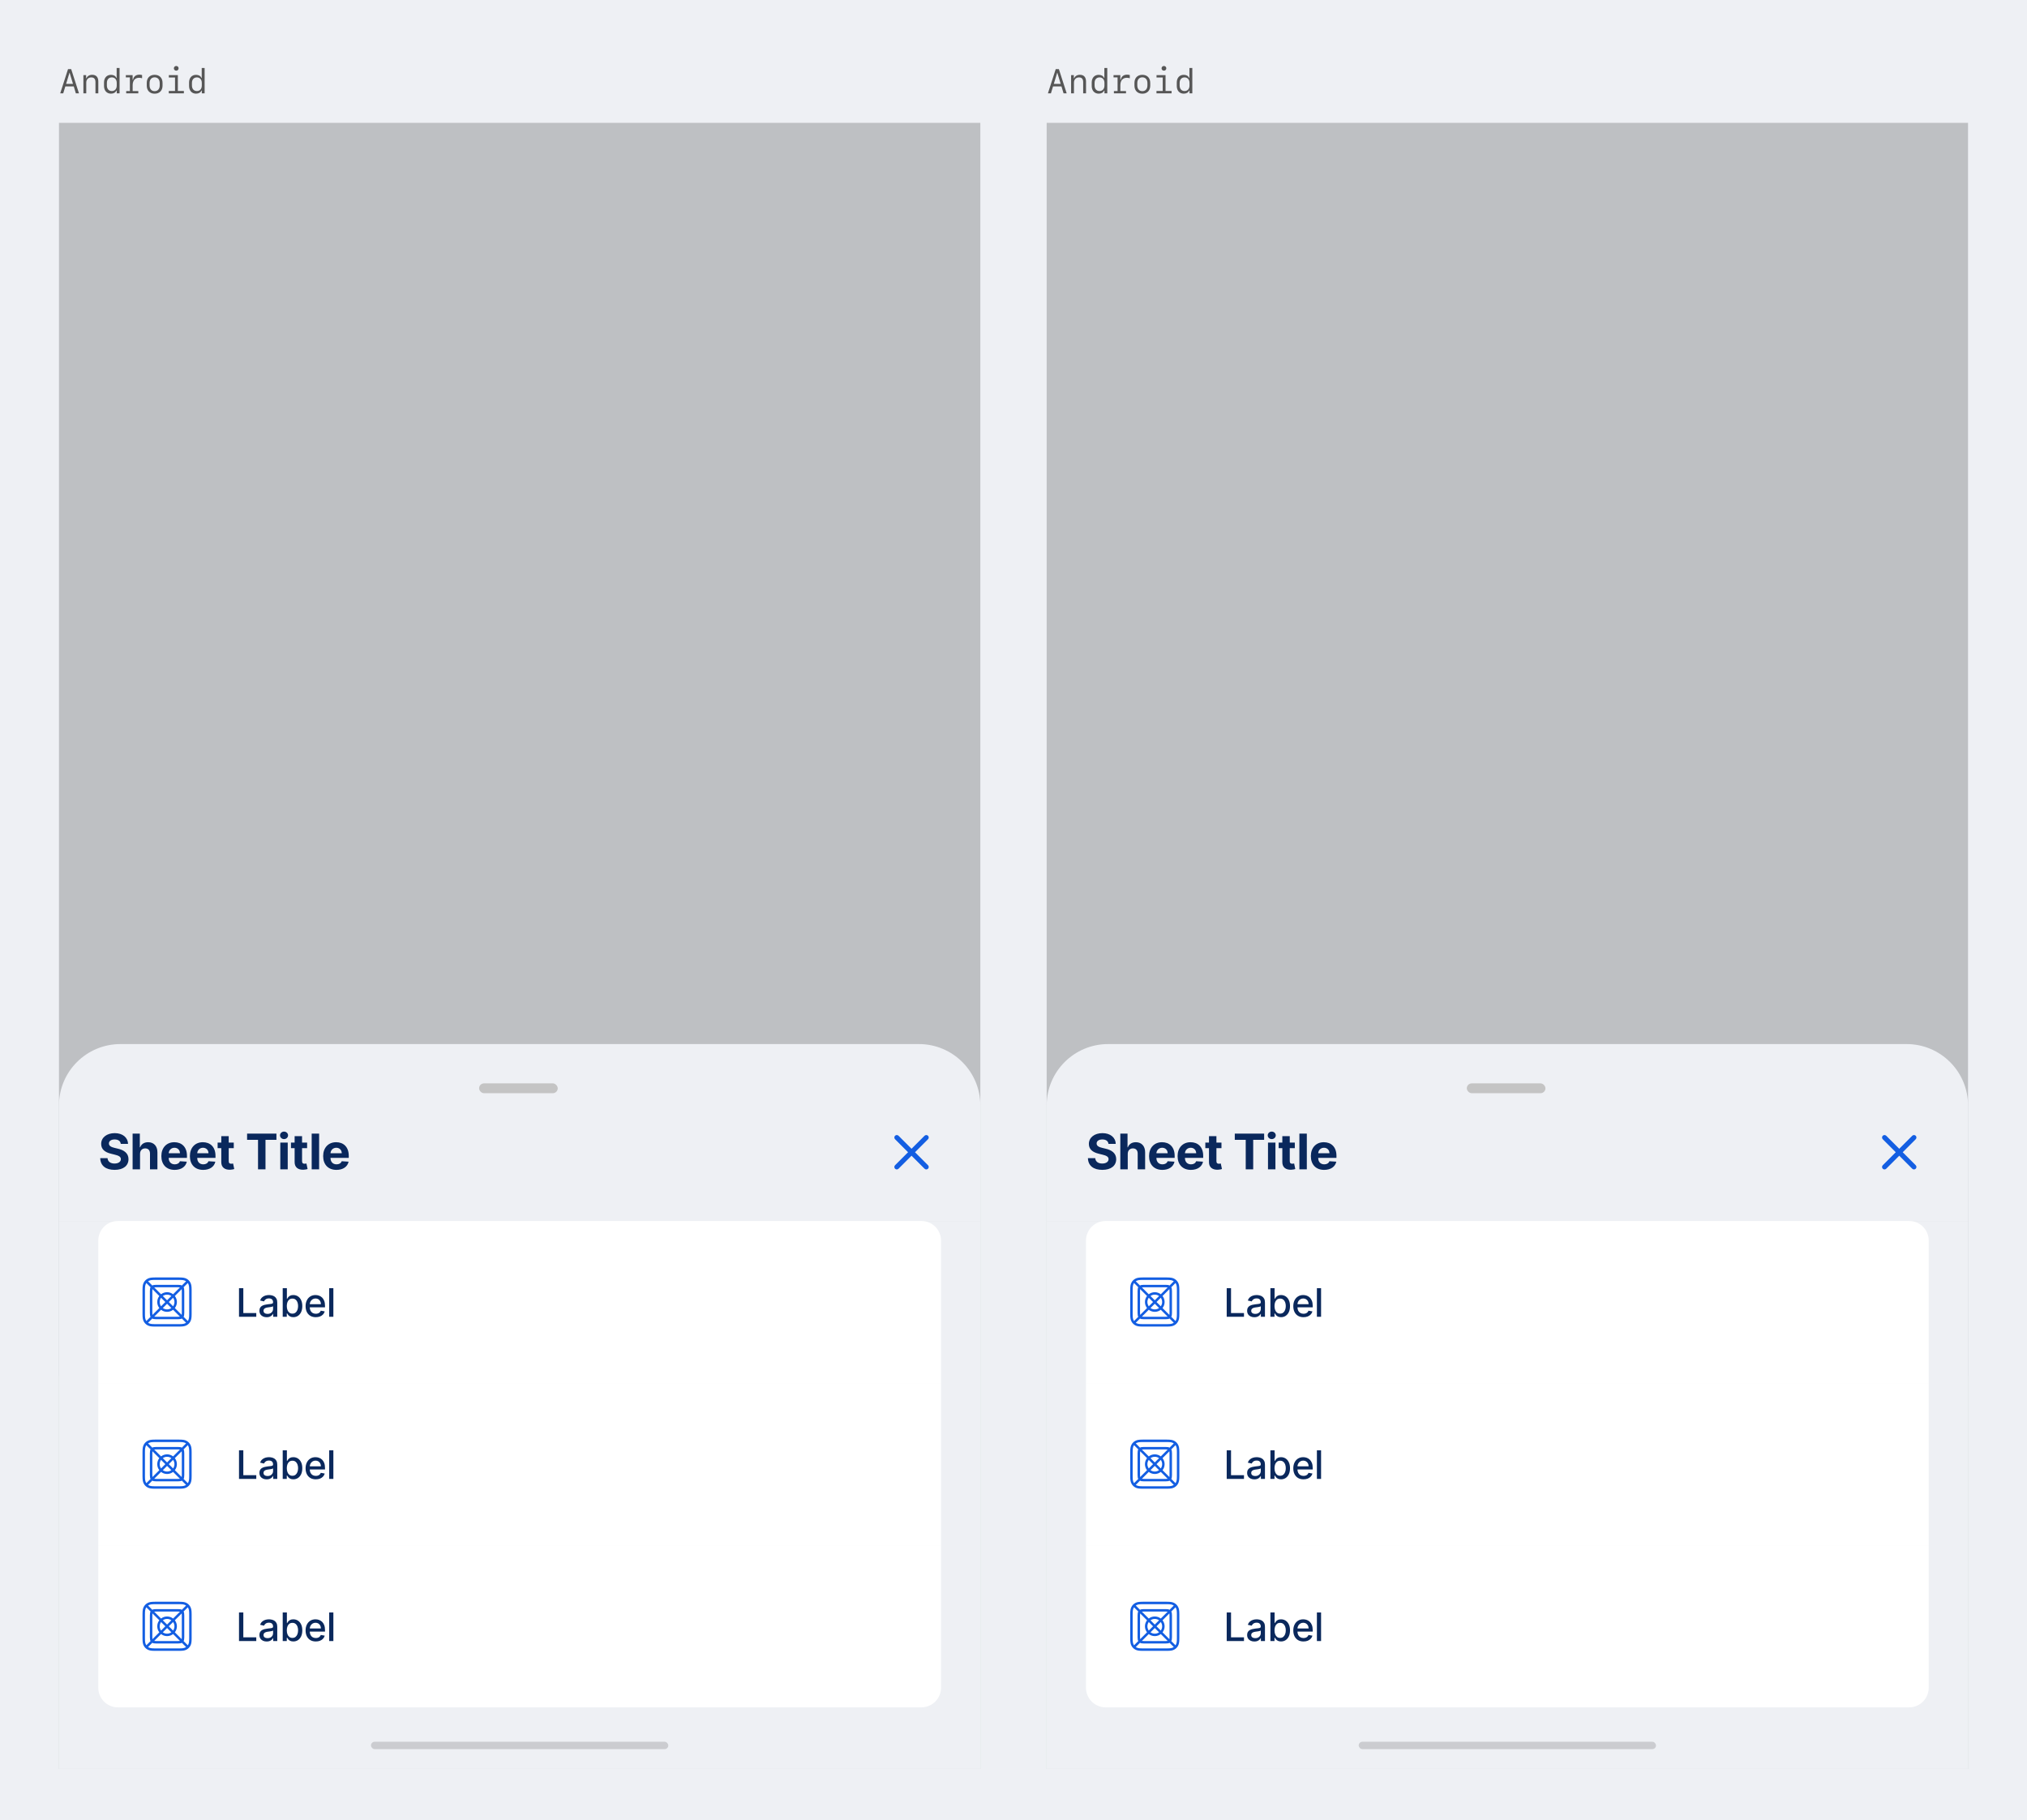
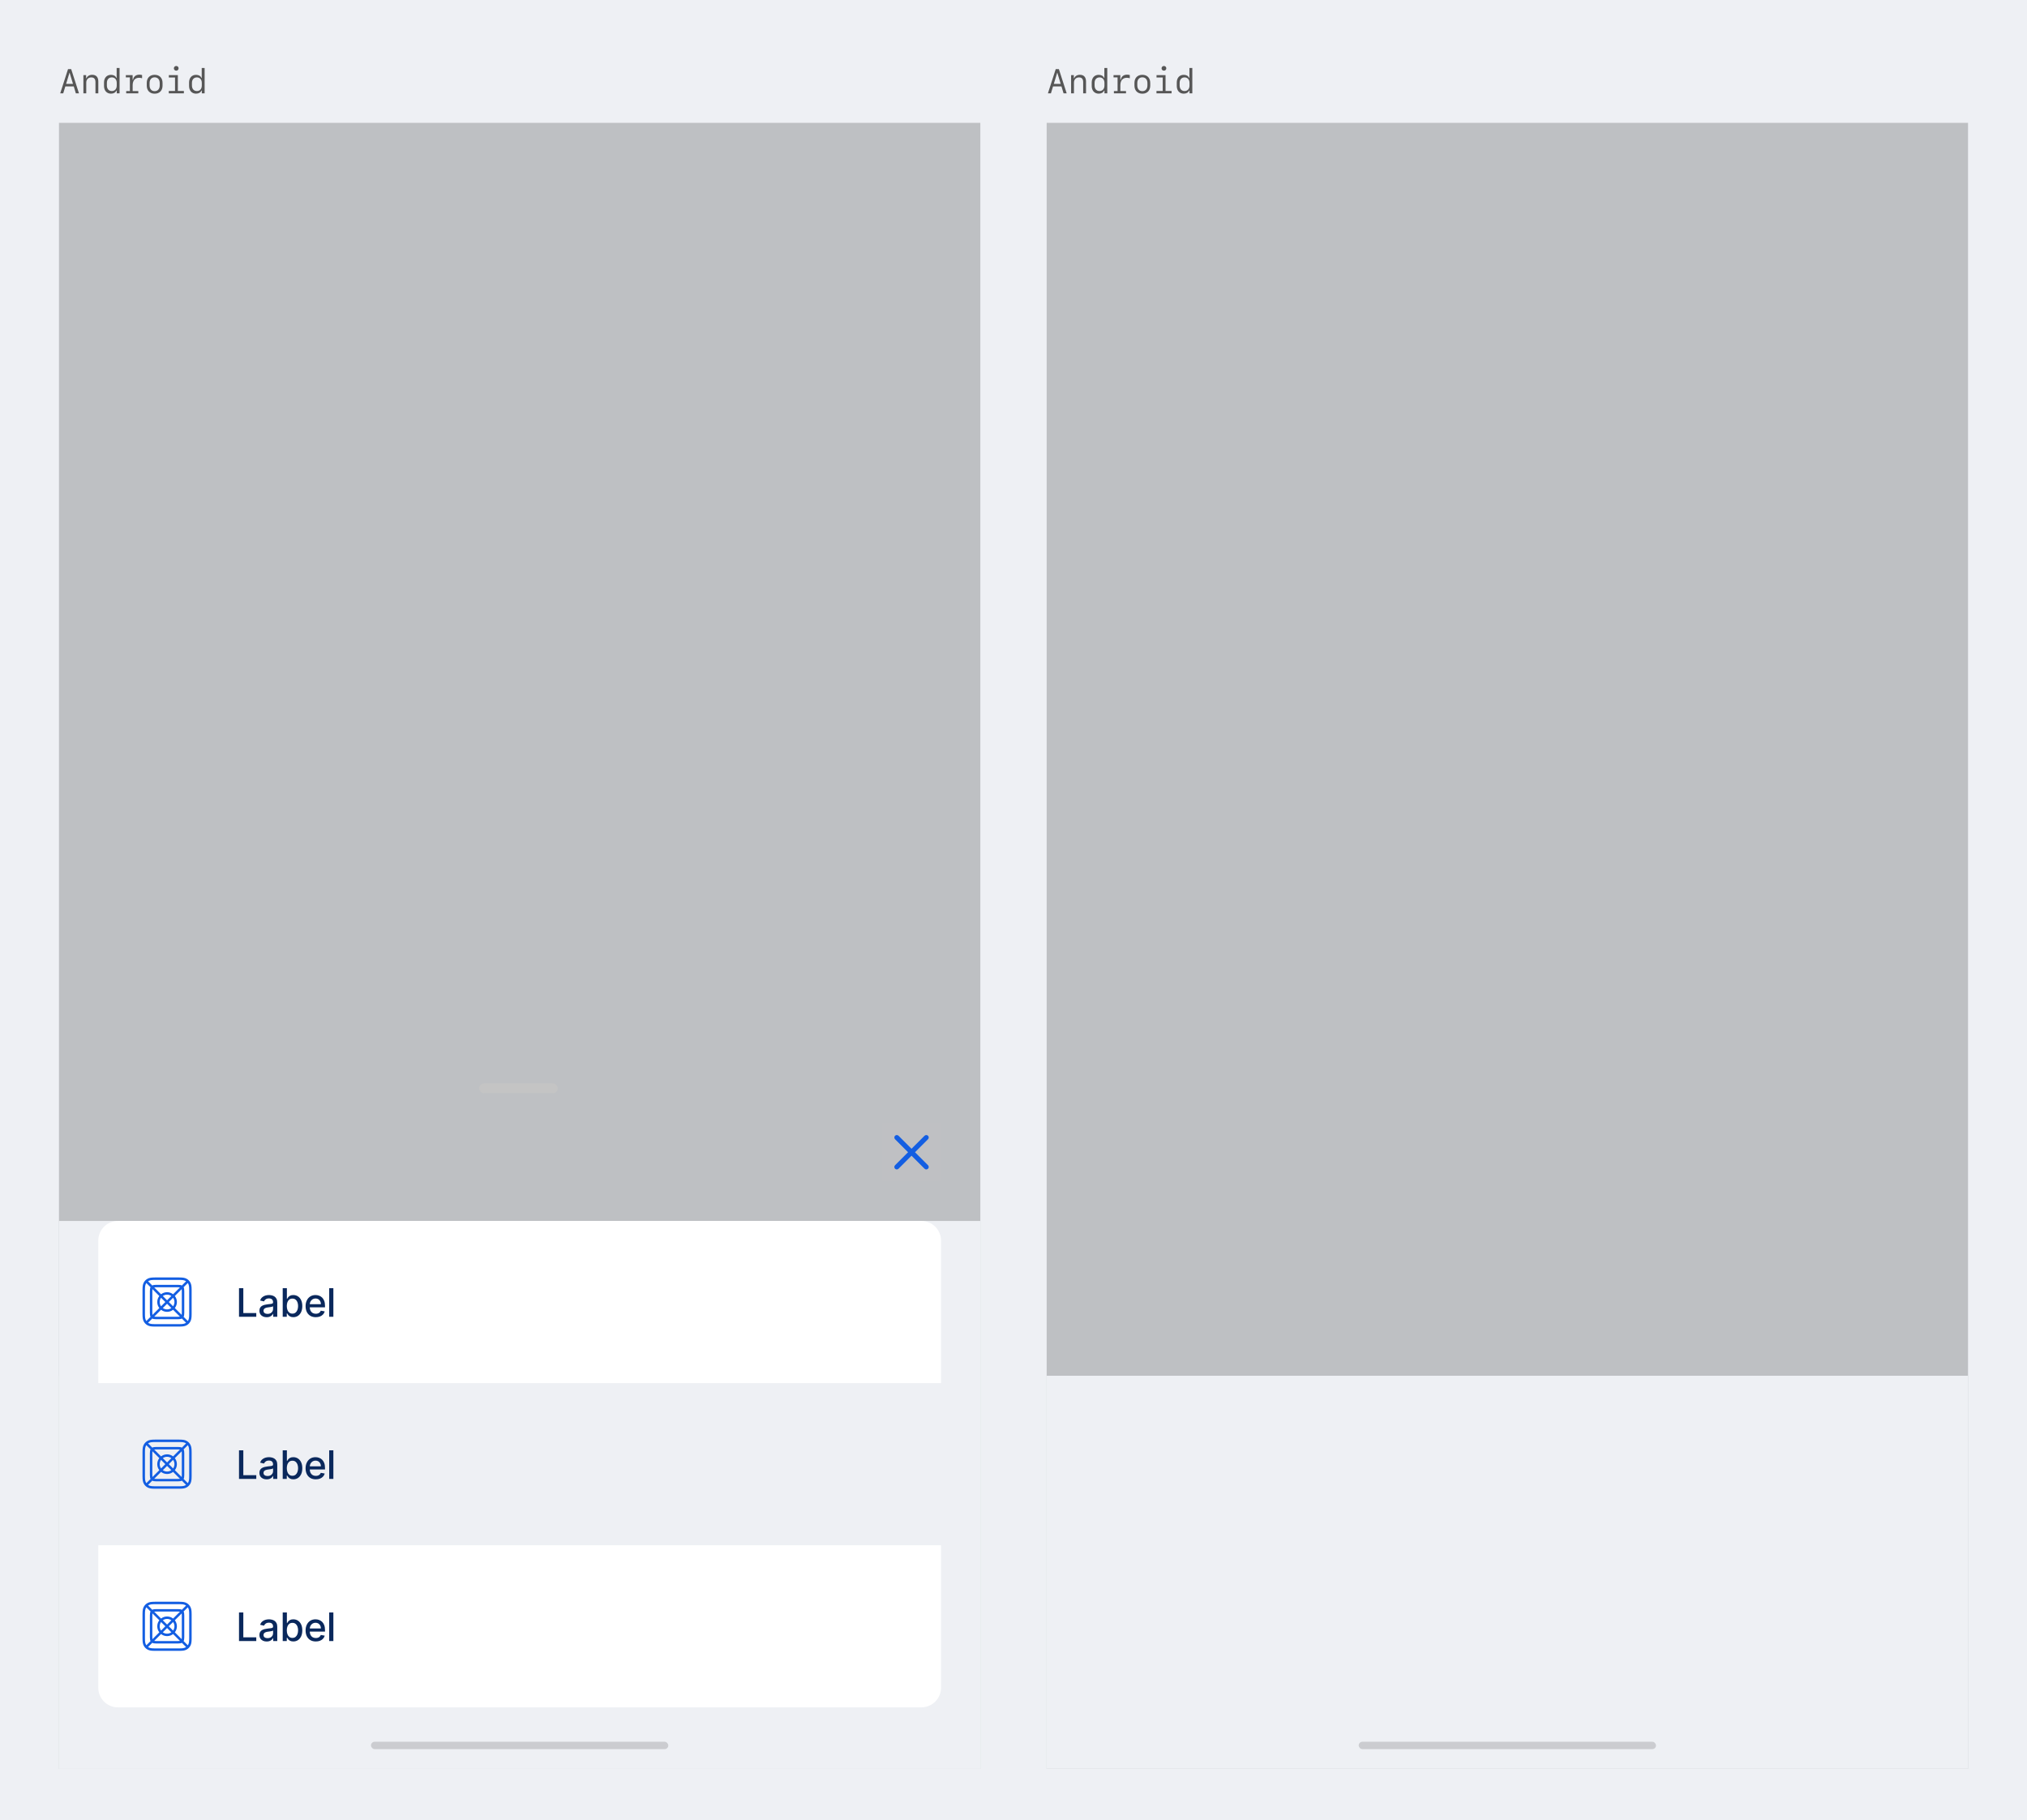
<svg xmlns="http://www.w3.org/2000/svg" width="825" height="741" viewBox="0 0 825 741" fill="none">
  <rect width="825" height="741" fill="#EEF0F4" />
  <path d="M30.877 38L30.023 35.17H26.591L25.73 38H24.506L27.685 28.136H28.97L32.148 38H30.877ZM28.293 29.585L26.905 34.138H29.708L28.327 29.585H28.293ZM33.946 38V30.583H35.06V31.889H35.156C35.553 30.966 36.4 30.446 37.528 30.446C39.142 30.446 40.017 31.41 40.017 33.188V38H38.855V33.481C38.855 32.142 38.308 31.513 37.152 31.513C35.929 31.513 35.108 32.367 35.108 33.632V38H33.946ZM45.171 38.123C43.455 38.123 42.334 36.886 42.334 34.978V33.598C42.334 31.697 43.455 30.46 45.171 30.46C46.244 30.46 47.037 30.918 47.358 31.731H47.481V27.671H48.664V38H47.523V36.865H47.393C47.01 37.685 46.23 38.123 45.171 38.123ZM45.513 37.063C46.73 37.063 47.516 36.188 47.516 34.815V33.748C47.516 32.381 46.73 31.506 45.513 31.506C44.289 31.506 43.503 32.381 43.503 33.748V34.815C43.503 36.182 44.289 37.063 45.513 37.063ZM53.996 34.678V37.07H56.293V38H51.364V37.07H52.861V31.513H51.214V30.583H53.982V32.477H54.133C54.406 31.102 55.329 30.392 56.758 30.392C57.182 30.392 57.585 30.453 57.831 30.556V31.861C57.489 31.738 57.011 31.656 56.607 31.656C54.967 31.656 53.996 32.791 53.996 34.678ZM62.944 38.137C60.982 38.137 59.731 36.858 59.731 34.855V33.734C59.731 31.731 60.982 30.453 62.944 30.453C64.906 30.453 66.157 31.731 66.157 33.734V34.855C66.157 36.858 64.906 38.137 62.944 38.137ZM62.944 31.479C61.673 31.479 60.88 32.381 60.88 33.837V34.746C60.88 36.209 61.673 37.105 62.944 37.105C64.216 37.105 65.009 36.209 65.009 34.746V33.837C65.009 32.381 64.216 31.479 62.944 31.479ZM71.728 28.765C71.182 28.765 70.765 28.355 70.765 27.808C70.765 27.268 71.182 26.857 71.728 26.857C72.275 26.857 72.692 27.268 72.692 27.808C72.692 28.355 72.275 28.765 71.728 28.765ZM74.839 38H68.693V37.036H71.236V31.547H68.714V30.583H72.385V37.036H74.839V38ZM79.788 38.123C78.072 38.123 76.951 36.886 76.951 34.978V33.598C76.951 31.697 78.072 30.46 79.788 30.46C80.861 30.46 81.654 30.918 81.976 31.731H82.099V27.671H83.281V38H82.14V36.865H82.01C81.627 37.685 80.848 38.123 79.788 38.123ZM80.13 37.063C81.347 37.063 82.133 36.188 82.133 34.815V33.748C82.133 32.381 81.347 31.506 80.13 31.506C78.906 31.506 78.12 32.381 78.12 33.748V34.815C78.12 36.182 78.906 37.063 80.13 37.063Z" fill="#565656" />
  <g clip-path="url(#clip0_4060_9462)">
    <rect x="24" y="50" width="375" height="670" fill="black" fill-opacity="0.2" />
    <rect x="24" y="560" width="375" height="160" fill="#EEF0F4" />
    <g clip-path="url(#clip1_4060_9462)">
      <rect width="375" height="365" transform="translate(24 497)" fill="#EEF0F4" />
      <g clip-path="url(#clip2_4060_9462)">
        <g clip-path="url(#clip3_4060_9462)">
          <g clip-path="url(#clip4_4060_9462)">
            <rect width="343" height="66" transform="translate(40 497)" fill="white" />
            <rect width="24" height="24" transform="translate(56 518)" fill="white" fill-opacity="0.01" />
            <path fill-rule="evenodd" clip-rule="evenodd" d="M72.872 520C74.655 520 75.302 520.186 75.954 520.534C76.606 520.883 77.117 521.394 77.466 522.046C77.814 522.698 78 523.345 78 525.128V534.872C78 536.655 77.814 537.302 77.466 537.954C77.117 538.606 76.606 539.117 75.954 539.466C75.302 539.814 74.655 540 72.872 540H63.128C61.345 540 60.698 539.814 60.046 539.466C59.395 539.117 58.883 538.606 58.534 537.954C58.186 537.302 58 536.655 58 534.872V525.128C58 523.345 58.186 522.698 58.534 522.046C58.883 521.394 59.395 520.883 60.046 520.534C60.698 520.186 61.345 520 63.128 520H72.872ZM60.518 521.416C60.432 521.462 60.35 521.511 60.272 521.564L61.992 523.284C62.002 523.279 62.013 523.273 62.023 523.267C62.349 523.093 62.672 523 63.564 523H72.436C73.328 523 73.651 523.093 73.977 523.267C73.987 523.273 73.998 523.279 74.008 523.284L75.728 521.564C75.65 521.511 75.568 521.462 75.482 521.416C74.906 521.108 74.347 521 72.872 521H63.128C61.653 521 61.094 521.108 60.518 521.416ZM73.242 524.051C73.075 524.015 72.842 524 72.436 524H63.564C63.158 524 62.925 524.015 62.758 524.051L65.547 526.84C66.225 526.314 67.076 526 68 526C68.924 526 69.775 526.314 70.453 526.84L73.242 524.051ZM71.16 527.547C71.686 528.225 72 529.076 72 530C72 530.924 71.686 531.775 71.16 532.453L73.949 535.242C73.985 535.075 74 534.842 74 534.436V525.564C74 525.158 73.985 524.925 73.949 524.758L71.16 527.547ZM69.738 527.555C69.248 527.205 68.648 527 68 527C67.352 527 66.752 527.205 66.262 527.555L68 529.293L69.738 527.555ZM68.707 530L70.445 531.738C70.795 531.248 71 530.648 71 530C71 529.352 70.795 528.752 70.445 528.262L68.707 530ZM67.293 530L65.555 528.262C65.205 528.752 65 529.352 65 530C65 530.648 65.205 531.248 65.555 531.738L67.293 530ZM66.262 532.445C66.752 532.795 67.352 533 68 533C68.648 533 69.248 532.795 69.738 532.445L68 530.707L66.262 532.445ZM64.84 532.453C64.314 531.775 64 530.924 64 530C64 529.076 64.314 528.225 64.84 527.547L62.051 524.758C62.015 524.925 62 525.158 62 525.564V534.436C62 534.842 62.015 535.075 62.051 535.242L64.84 532.453ZM62.758 535.949C62.925 535.985 63.158 536 63.564 536H72.436C72.842 536 73.075 535.985 73.242 535.949L70.453 533.16C69.775 533.686 68.924 534 68 534C67.076 534 66.225 533.686 65.547 533.16L62.758 535.949ZM61.284 536.008C61.279 535.998 61.273 535.987 61.267 535.977C61.093 535.651 61 535.328 61 534.436V525.564C61 524.672 61.093 524.349 61.267 524.023C61.273 524.013 61.279 524.002 61.284 523.992L59.564 522.272C59.511 522.35 59.462 522.432 59.416 522.518C59.108 523.094 59 523.653 59 525.128V534.872C59 536.347 59.108 536.906 59.416 537.482C59.462 537.568 59.511 537.65 59.564 537.728L61.284 536.008ZM60.272 538.436C60.35 538.489 60.432 538.538 60.518 538.584C61.094 538.892 61.653 539 63.128 539H72.872C74.347 539 74.906 538.892 75.482 538.584C75.568 538.538 75.65 538.489 75.728 538.436L74.008 536.716C74.005 536.718 74.001 536.72 73.997 536.722C73.99 536.726 73.984 536.729 73.977 536.733C73.651 536.907 73.328 537 72.436 537H63.564C62.672 537 62.349 536.907 62.023 536.733C62.013 536.727 62.002 536.721 61.992 536.716L60.272 538.436ZM74.716 523.992C74.721 524.002 74.727 524.013 74.733 524.023C74.907 524.349 75 524.672 75 525.564V534.436C75 535.328 74.907 535.651 74.733 535.977C74.727 535.987 74.721 535.998 74.716 536.008L76.436 537.728C76.489 537.65 76.538 537.568 76.584 537.482C76.892 536.906 77 536.347 77 534.872V525.128C77 523.653 76.892 523.094 76.584 522.518C76.538 522.432 76.489 522.35 76.436 522.272L74.716 523.992Z" fill="#135EE2" />
            <path d="M97.278 536V524.364H99.034V534.489H104.307V536H97.278ZM108.537 536.193C107.984 536.193 107.484 536.091 107.037 535.886C106.59 535.678 106.236 535.377 105.975 534.983C105.717 534.589 105.588 534.106 105.588 533.534C105.588 533.042 105.683 532.636 105.872 532.318C106.062 532 106.317 531.748 106.639 531.562C106.961 531.377 107.321 531.237 107.719 531.142C108.117 531.047 108.522 530.975 108.935 530.926C109.458 530.866 109.882 530.816 110.208 530.778C110.533 530.737 110.77 530.67 110.918 530.58C111.065 530.489 111.139 530.341 111.139 530.136V530.097C111.139 529.6 110.999 529.216 110.719 528.943C110.442 528.67 110.029 528.534 109.48 528.534C108.908 528.534 108.458 528.661 108.128 528.915C107.802 529.165 107.577 529.443 107.452 529.75L105.855 529.386C106.045 528.856 106.321 528.428 106.685 528.102C107.052 527.773 107.475 527.534 107.952 527.386C108.429 527.235 108.931 527.159 109.458 527.159C109.806 527.159 110.175 527.201 110.565 527.284C110.959 527.364 111.327 527.511 111.668 527.727C112.012 527.943 112.295 528.252 112.514 528.653C112.734 529.051 112.844 529.568 112.844 530.205V536H111.185V534.807H111.117C111.007 535.027 110.842 535.242 110.622 535.455C110.403 535.667 110.12 535.843 109.776 535.983C109.431 536.123 109.018 536.193 108.537 536.193ZM108.906 534.83C109.376 534.83 109.778 534.737 110.111 534.551C110.448 534.366 110.704 534.123 110.878 533.824C111.056 533.521 111.145 533.197 111.145 532.852V531.727C111.084 531.788 110.967 531.845 110.793 531.898C110.622 531.947 110.427 531.991 110.208 532.028C109.988 532.062 109.774 532.095 109.565 532.125C109.357 532.152 109.183 532.174 109.043 532.193C108.713 532.235 108.412 532.305 108.139 532.403C107.87 532.502 107.654 532.644 107.492 532.83C107.333 533.011 107.253 533.254 107.253 533.557C107.253 533.977 107.408 534.295 107.719 534.511C108.029 534.723 108.425 534.83 108.906 534.83ZM115.067 536V524.364H116.766V528.688H116.868C116.967 528.506 117.109 528.295 117.294 528.057C117.48 527.818 117.737 527.61 118.067 527.432C118.397 527.25 118.832 527.159 119.374 527.159C120.078 527.159 120.707 527.337 121.26 527.693C121.813 528.049 122.247 528.562 122.561 529.233C122.88 529.903 123.039 530.71 123.039 531.653C123.039 532.597 122.881 533.405 122.567 534.08C122.253 534.75 121.821 535.267 121.272 535.631C120.722 535.991 120.095 536.17 119.391 536.17C118.861 536.17 118.427 536.081 118.09 535.903C117.756 535.725 117.495 535.517 117.306 535.278C117.116 535.04 116.97 534.828 116.868 534.642H116.726V536H115.067ZM116.732 531.636C116.732 532.25 116.821 532.788 116.999 533.25C117.177 533.712 117.434 534.074 117.772 534.335C118.109 534.593 118.522 534.722 119.01 534.722C119.518 534.722 119.942 534.587 120.283 534.318C120.624 534.045 120.881 533.676 121.056 533.21C121.234 532.744 121.323 532.22 121.323 531.636C121.323 531.061 121.236 530.544 121.061 530.085C120.891 529.627 120.633 529.265 120.289 529C119.948 528.735 119.522 528.602 119.01 528.602C118.518 528.602 118.101 528.729 117.76 528.983C117.423 529.237 117.167 529.591 116.993 530.045C116.819 530.5 116.732 531.03 116.732 531.636ZM128.532 536.176C127.672 536.176 126.931 535.992 126.31 535.625C125.693 535.254 125.215 534.733 124.878 534.062C124.545 533.388 124.378 532.598 124.378 531.693C124.378 530.799 124.545 530.011 124.878 529.33C125.215 528.648 125.685 528.116 126.287 527.733C126.893 527.35 127.602 527.159 128.412 527.159C128.905 527.159 129.382 527.241 129.844 527.403C130.306 527.566 130.721 527.822 131.088 528.17C131.456 528.519 131.746 528.972 131.958 529.528C132.17 530.081 132.276 530.754 132.276 531.545V532.148H125.338V530.875H130.611C130.611 530.428 130.52 530.032 130.338 529.688C130.157 529.339 129.901 529.064 129.571 528.864C129.246 528.663 128.863 528.562 128.424 528.562C127.946 528.562 127.53 528.68 127.174 528.915C126.821 529.146 126.549 529.449 126.356 529.824C126.166 530.195 126.071 530.598 126.071 531.034V532.028C126.071 532.612 126.174 533.108 126.378 533.517C126.587 533.926 126.876 534.239 127.248 534.455C127.619 534.667 128.052 534.773 128.549 534.773C128.871 534.773 129.164 534.727 129.429 534.636C129.695 534.542 129.924 534.402 130.117 534.216C130.31 534.03 130.458 533.801 130.56 533.528L132.168 533.818C132.039 534.292 131.808 534.706 131.475 535.062C131.145 535.415 130.731 535.689 130.231 535.886C129.734 536.08 129.168 536.176 128.532 536.176ZM135.684 524.364V536H133.985V524.364H135.684Z" fill="#0A285C" />
          </g>
          <g clip-path="url(#clip5_4060_9462)">
-             <rect width="343" height="66" transform="translate(40 563)" fill="white" />
            <rect width="24" height="24" transform="translate(56 584)" fill="white" fill-opacity="0.01" />
            <path fill-rule="evenodd" clip-rule="evenodd" d="M72.872 586C74.655 586 75.302 586.186 75.954 586.534C76.606 586.883 77.117 587.394 77.466 588.046C77.814 588.698 78 589.345 78 591.128V600.872C78 602.655 77.814 603.302 77.466 603.954C77.117 604.606 76.606 605.117 75.954 605.466C75.302 605.814 74.655 606 72.872 606H63.128C61.345 606 60.698 605.814 60.046 605.466C59.395 605.117 58.883 604.606 58.534 603.954C58.186 603.302 58 602.655 58 600.872V591.128C58 589.345 58.186 588.698 58.534 588.046C58.883 587.394 59.395 586.883 60.046 586.534C60.698 586.186 61.345 586 63.128 586H72.872ZM60.518 587.416C60.432 587.462 60.35 587.511 60.272 587.564L61.992 589.284C62.002 589.279 62.013 589.273 62.023 589.267C62.349 589.093 62.672 589 63.564 589H72.436C73.328 589 73.651 589.093 73.977 589.267C73.987 589.273 73.998 589.279 74.008 589.284L75.728 587.564C75.65 587.511 75.568 587.462 75.482 587.416C74.906 587.108 74.347 587 72.872 587H63.128C61.653 587 61.094 587.108 60.518 587.416ZM73.242 590.051C73.075 590.015 72.842 590 72.436 590H63.564C63.158 590 62.925 590.015 62.758 590.051L65.547 592.84C66.225 592.314 67.076 592 68 592C68.924 592 69.775 592.314 70.453 592.84L73.242 590.051ZM71.16 593.547C71.686 594.225 72 595.076 72 596C72 596.924 71.686 597.775 71.16 598.453L73.949 601.242C73.985 601.075 74 600.842 74 600.436V591.564C74 591.158 73.985 590.925 73.949 590.758L71.16 593.547ZM69.738 593.555C69.248 593.205 68.648 593 68 593C67.352 593 66.752 593.205 66.262 593.555L68 595.293L69.738 593.555ZM68.707 596L70.445 597.738C70.795 597.248 71 596.648 71 596C71 595.352 70.795 594.752 70.445 594.262L68.707 596ZM67.293 596L65.555 594.262C65.205 594.752 65 595.352 65 596C65 596.648 65.205 597.248 65.555 597.738L67.293 596ZM66.262 598.445C66.752 598.795 67.352 599 68 599C68.648 599 69.248 598.795 69.738 598.445L68 596.707L66.262 598.445ZM64.84 598.453C64.314 597.775 64 596.924 64 596C64 595.076 64.314 594.225 64.84 593.547L62.051 590.758C62.015 590.925 62 591.158 62 591.564V600.436C62 600.842 62.015 601.075 62.051 601.242L64.84 598.453ZM62.758 601.949C62.925 601.985 63.158 602 63.564 602H72.436C72.842 602 73.075 601.985 73.242 601.949L70.453 599.16C69.775 599.686 68.924 600 68 600C67.076 600 66.225 599.686 65.547 599.16L62.758 601.949ZM61.284 602.008C61.279 601.998 61.273 601.987 61.267 601.977C61.093 601.651 61 601.328 61 600.436V591.564C61 590.672 61.093 590.349 61.267 590.023C61.273 590.013 61.279 590.002 61.284 589.992L59.564 588.272C59.511 588.35 59.462 588.432 59.416 588.518C59.108 589.094 59 589.653 59 591.128V600.872C59 602.347 59.108 602.906 59.416 603.482C59.462 603.568 59.511 603.65 59.564 603.728L61.284 602.008ZM60.272 604.436C60.35 604.489 60.432 604.538 60.518 604.584C61.094 604.892 61.653 605 63.128 605H72.872C74.347 605 74.906 604.892 75.482 604.584C75.568 604.538 75.65 604.489 75.728 604.436L74.008 602.716C74.005 602.718 74.001 602.72 73.997 602.722C73.99 602.726 73.984 602.729 73.977 602.733C73.651 602.907 73.328 603 72.436 603H63.564C62.672 603 62.349 602.907 62.023 602.733C62.013 602.727 62.002 602.721 61.992 602.716L60.272 604.436ZM74.716 589.992C74.721 590.002 74.727 590.013 74.733 590.023C74.907 590.349 75 590.672 75 591.564V600.436C75 601.328 74.907 601.651 74.733 601.977C74.727 601.987 74.721 601.998 74.716 602.008L76.436 603.728C76.489 603.65 76.538 603.568 76.584 603.482C76.892 602.906 77 602.347 77 600.872V591.128C77 589.653 76.892 589.094 76.584 588.518C76.538 588.432 76.489 588.35 76.436 588.272L74.716 589.992Z" fill="#135EE2" />
            <path d="M97.278 602V590.364H99.034V600.489H104.307V602H97.278ZM108.537 602.193C107.984 602.193 107.484 602.091 107.037 601.886C106.59 601.678 106.236 601.377 105.975 600.983C105.717 600.589 105.588 600.106 105.588 599.534C105.588 599.042 105.683 598.636 105.872 598.318C106.062 598 106.317 597.748 106.639 597.562C106.961 597.377 107.321 597.237 107.719 597.142C108.117 597.047 108.522 596.975 108.935 596.926C109.458 596.866 109.882 596.816 110.208 596.778C110.533 596.737 110.77 596.67 110.918 596.58C111.065 596.489 111.139 596.341 111.139 596.136V596.097C111.139 595.6 110.999 595.216 110.719 594.943C110.442 594.67 110.029 594.534 109.48 594.534C108.908 594.534 108.458 594.661 108.128 594.915C107.802 595.165 107.577 595.443 107.452 595.75L105.855 595.386C106.045 594.856 106.321 594.428 106.685 594.102C107.052 593.773 107.475 593.534 107.952 593.386C108.429 593.235 108.931 593.159 109.458 593.159C109.806 593.159 110.175 593.201 110.565 593.284C110.959 593.364 111.327 593.511 111.668 593.727C112.012 593.943 112.295 594.252 112.514 594.653C112.734 595.051 112.844 595.568 112.844 596.205V602H111.185V600.807H111.117C111.007 601.027 110.842 601.242 110.622 601.455C110.403 601.667 110.12 601.843 109.776 601.983C109.431 602.123 109.018 602.193 108.537 602.193ZM108.906 600.83C109.376 600.83 109.778 600.737 110.111 600.551C110.448 600.366 110.704 600.123 110.878 599.824C111.056 599.521 111.145 599.197 111.145 598.852V597.727C111.084 597.788 110.967 597.845 110.793 597.898C110.622 597.947 110.427 597.991 110.208 598.028C109.988 598.062 109.774 598.095 109.565 598.125C109.357 598.152 109.183 598.174 109.043 598.193C108.713 598.235 108.412 598.305 108.139 598.403C107.87 598.502 107.654 598.644 107.492 598.83C107.333 599.011 107.253 599.254 107.253 599.557C107.253 599.977 107.408 600.295 107.719 600.511C108.029 600.723 108.425 600.83 108.906 600.83ZM115.067 602V590.364H116.766V594.688H116.868C116.967 594.506 117.109 594.295 117.294 594.057C117.48 593.818 117.737 593.61 118.067 593.432C118.397 593.25 118.832 593.159 119.374 593.159C120.078 593.159 120.707 593.337 121.26 593.693C121.813 594.049 122.247 594.562 122.561 595.233C122.88 595.903 123.039 596.71 123.039 597.653C123.039 598.597 122.881 599.405 122.567 600.08C122.253 600.75 121.821 601.267 121.272 601.631C120.722 601.991 120.095 602.17 119.391 602.17C118.861 602.17 118.427 602.081 118.09 601.903C117.756 601.725 117.495 601.517 117.306 601.278C117.116 601.04 116.97 600.828 116.868 600.642H116.726V602H115.067ZM116.732 597.636C116.732 598.25 116.821 598.788 116.999 599.25C117.177 599.712 117.434 600.074 117.772 600.335C118.109 600.593 118.522 600.722 119.01 600.722C119.518 600.722 119.942 600.587 120.283 600.318C120.624 600.045 120.881 599.676 121.056 599.21C121.234 598.744 121.323 598.22 121.323 597.636C121.323 597.061 121.236 596.544 121.061 596.085C120.891 595.627 120.633 595.265 120.289 595C119.948 594.735 119.522 594.602 119.01 594.602C118.518 594.602 118.101 594.729 117.76 594.983C117.423 595.237 117.167 595.591 116.993 596.045C116.819 596.5 116.732 597.03 116.732 597.636ZM128.532 602.176C127.672 602.176 126.931 601.992 126.31 601.625C125.693 601.254 125.215 600.733 124.878 600.062C124.545 599.388 124.378 598.598 124.378 597.693C124.378 596.799 124.545 596.011 124.878 595.33C125.215 594.648 125.685 594.116 126.287 593.733C126.893 593.35 127.602 593.159 128.412 593.159C128.905 593.159 129.382 593.241 129.844 593.403C130.306 593.566 130.721 593.822 131.088 594.17C131.456 594.519 131.746 594.972 131.958 595.528C132.17 596.081 132.276 596.754 132.276 597.545V598.148H125.338V596.875H130.611C130.611 596.428 130.52 596.032 130.338 595.688C130.157 595.339 129.901 595.064 129.571 594.864C129.246 594.663 128.863 594.562 128.424 594.562C127.946 594.562 127.53 594.68 127.174 594.915C126.821 595.146 126.549 595.449 126.356 595.824C126.166 596.195 126.071 596.598 126.071 597.034V598.028C126.071 598.612 126.174 599.108 126.378 599.517C126.587 599.926 126.876 600.239 127.248 600.455C127.619 600.667 128.052 600.773 128.549 600.773C128.871 600.773 129.164 600.727 129.429 600.636C129.695 600.542 129.924 600.402 130.117 600.216C130.31 600.03 130.458 599.801 130.56 599.528L132.168 599.818C132.039 600.292 131.808 600.706 131.475 601.062C131.145 601.415 130.731 601.689 130.231 601.886C129.734 602.08 129.168 602.176 128.532 602.176ZM135.684 590.364V602H133.985V590.364H135.684Z" fill="#0A285C" />
          </g>
          <g clip-path="url(#clip6_4060_9462)">
            <rect width="343" height="66" transform="translate(40 629)" fill="white" />
            <rect width="24" height="24" transform="translate(56 650)" fill="white" fill-opacity="0.01" />
            <path fill-rule="evenodd" clip-rule="evenodd" d="M72.872 652C74.655 652 75.302 652.186 75.954 652.534C76.606 652.883 77.117 653.394 77.466 654.046C77.814 654.698 78 655.345 78 657.128V666.872C78 668.655 77.814 669.302 77.466 669.954C77.117 670.606 76.606 671.117 75.954 671.466C75.302 671.814 74.655 672 72.872 672H63.128C61.345 672 60.698 671.814 60.046 671.466C59.395 671.117 58.883 670.606 58.534 669.954C58.186 669.302 58 668.655 58 666.872V657.128C58 655.345 58.186 654.698 58.534 654.046C58.883 653.394 59.395 652.883 60.046 652.534C60.698 652.186 61.345 652 63.128 652H72.872ZM60.518 653.416C60.432 653.462 60.35 653.511 60.272 653.564L61.992 655.284C62.002 655.279 62.013 655.273 62.023 655.267C62.349 655.093 62.672 655 63.564 655H72.436C73.328 655 73.651 655.093 73.977 655.267C73.987 655.273 73.998 655.279 74.008 655.284L75.728 653.564C75.65 653.511 75.568 653.462 75.482 653.416C74.906 653.108 74.347 653 72.872 653H63.128C61.653 653 61.094 653.108 60.518 653.416ZM73.242 656.051C73.075 656.015 72.842 656 72.436 656H63.564C63.158 656 62.925 656.015 62.758 656.051L65.547 658.84C66.225 658.314 67.076 658 68 658C68.924 658 69.775 658.314 70.453 658.84L73.242 656.051ZM71.16 659.547C71.686 660.225 72 661.076 72 662C72 662.924 71.686 663.775 71.16 664.453L73.949 667.242C73.985 667.075 74 666.842 74 666.436V657.564C74 657.158 73.985 656.925 73.949 656.758L71.16 659.547ZM69.738 659.555C69.248 659.205 68.648 659 68 659C67.352 659 66.752 659.205 66.262 659.555L68 661.293L69.738 659.555ZM68.707 662L70.445 663.738C70.795 663.248 71 662.648 71 662C71 661.352 70.795 660.752 70.445 660.262L68.707 662ZM67.293 662L65.555 660.262C65.205 660.752 65 661.352 65 662C65 662.648 65.205 663.248 65.555 663.738L67.293 662ZM66.262 664.445C66.752 664.795 67.352 665 68 665C68.648 665 69.248 664.795 69.738 664.445L68 662.707L66.262 664.445ZM64.84 664.453C64.314 663.775 64 662.924 64 662C64 661.076 64.314 660.225 64.84 659.547L62.051 656.758C62.015 656.925 62 657.158 62 657.564V666.436C62 666.842 62.015 667.075 62.051 667.242L64.84 664.453ZM62.758 667.949C62.925 667.985 63.158 668 63.564 668H72.436C72.842 668 73.075 667.985 73.242 667.949L70.453 665.16C69.775 665.686 68.924 666 68 666C67.076 666 66.225 665.686 65.547 665.16L62.758 667.949ZM61.284 668.008C61.279 667.998 61.273 667.987 61.267 667.977C61.093 667.651 61 667.328 61 666.436V657.564C61 656.672 61.093 656.349 61.267 656.023C61.273 656.013 61.279 656.002 61.284 655.992L59.564 654.272C59.511 654.35 59.462 654.432 59.416 654.518C59.108 655.094 59 655.653 59 657.128V666.872C59 668.347 59.108 668.906 59.416 669.482C59.462 669.568 59.511 669.65 59.564 669.728L61.284 668.008ZM60.272 670.436C60.35 670.489 60.432 670.538 60.518 670.584C61.094 670.892 61.653 671 63.128 671H72.872C74.347 671 74.906 670.892 75.482 670.584C75.568 670.538 75.65 670.489 75.728 670.436L74.008 668.716C74.005 668.718 74.001 668.72 73.997 668.722C73.99 668.726 73.984 668.729 73.977 668.733C73.651 668.907 73.328 669 72.436 669H63.564C62.672 669 62.349 668.907 62.023 668.733C62.013 668.727 62.002 668.721 61.992 668.716L60.272 670.436ZM74.716 655.992C74.721 656.002 74.727 656.013 74.733 656.023C74.907 656.349 75 656.672 75 657.564V666.436C75 667.328 74.907 667.651 74.733 667.977C74.727 667.987 74.721 667.998 74.716 668.008L76.436 669.728C76.489 669.65 76.538 669.568 76.584 669.482C76.892 668.906 77 668.347 77 666.872V657.128C77 655.653 76.892 655.094 76.584 654.518C76.538 654.432 76.489 654.35 76.436 654.272L74.716 655.992Z" fill="#135EE2" />
            <path d="M97.278 668V656.364H99.034V666.489H104.307V668H97.278ZM108.537 668.193C107.984 668.193 107.484 668.091 107.037 667.886C106.59 667.678 106.236 667.377 105.975 666.983C105.717 666.589 105.588 666.106 105.588 665.534C105.588 665.042 105.683 664.636 105.872 664.318C106.062 664 106.317 663.748 106.639 663.562C106.961 663.377 107.321 663.237 107.719 663.142C108.117 663.047 108.522 662.975 108.935 662.926C109.458 662.866 109.882 662.816 110.208 662.778C110.533 662.737 110.77 662.67 110.918 662.58C111.065 662.489 111.139 662.341 111.139 662.136V662.097C111.139 661.6 110.999 661.216 110.719 660.943C110.442 660.67 110.029 660.534 109.48 660.534C108.908 660.534 108.458 660.661 108.128 660.915C107.802 661.165 107.577 661.443 107.452 661.75L105.855 661.386C106.045 660.856 106.321 660.428 106.685 660.102C107.052 659.773 107.475 659.534 107.952 659.386C108.429 659.235 108.931 659.159 109.458 659.159C109.806 659.159 110.175 659.201 110.565 659.284C110.959 659.364 111.327 659.511 111.668 659.727C112.012 659.943 112.295 660.252 112.514 660.653C112.734 661.051 112.844 661.568 112.844 662.205V668H111.185V666.807H111.117C111.007 667.027 110.842 667.242 110.622 667.455C110.403 667.667 110.12 667.843 109.776 667.983C109.431 668.123 109.018 668.193 108.537 668.193ZM108.906 666.83C109.376 666.83 109.778 666.737 110.111 666.551C110.448 666.366 110.704 666.123 110.878 665.824C111.056 665.521 111.145 665.197 111.145 664.852V663.727C111.084 663.788 110.967 663.845 110.793 663.898C110.622 663.947 110.427 663.991 110.208 664.028C109.988 664.062 109.774 664.095 109.565 664.125C109.357 664.152 109.183 664.174 109.043 664.193C108.713 664.235 108.412 664.305 108.139 664.403C107.87 664.502 107.654 664.644 107.492 664.83C107.333 665.011 107.253 665.254 107.253 665.557C107.253 665.977 107.408 666.295 107.719 666.511C108.029 666.723 108.425 666.83 108.906 666.83ZM115.067 668V656.364H116.766V660.688H116.868C116.967 660.506 117.109 660.295 117.294 660.057C117.48 659.818 117.737 659.61 118.067 659.432C118.397 659.25 118.832 659.159 119.374 659.159C120.078 659.159 120.707 659.337 121.26 659.693C121.813 660.049 122.247 660.562 122.561 661.233C122.88 661.903 123.039 662.71 123.039 663.653C123.039 664.597 122.881 665.405 122.567 666.08C122.253 666.75 121.821 667.267 121.272 667.631C120.722 667.991 120.095 668.17 119.391 668.17C118.861 668.17 118.427 668.081 118.09 667.903C117.756 667.725 117.495 667.517 117.306 667.278C117.116 667.04 116.97 666.828 116.868 666.642H116.726V668H115.067ZM116.732 663.636C116.732 664.25 116.821 664.788 116.999 665.25C117.177 665.712 117.434 666.074 117.772 666.335C118.109 666.593 118.522 666.722 119.01 666.722C119.518 666.722 119.942 666.587 120.283 666.318C120.624 666.045 120.881 665.676 121.056 665.21C121.234 664.744 121.323 664.22 121.323 663.636C121.323 663.061 121.236 662.544 121.061 662.085C120.891 661.627 120.633 661.265 120.289 661C119.948 660.735 119.522 660.602 119.01 660.602C118.518 660.602 118.101 660.729 117.76 660.983C117.423 661.237 117.167 661.591 116.993 662.045C116.819 662.5 116.732 663.03 116.732 663.636ZM128.532 668.176C127.672 668.176 126.931 667.992 126.31 667.625C125.693 667.254 125.215 666.733 124.878 666.062C124.545 665.388 124.378 664.598 124.378 663.693C124.378 662.799 124.545 662.011 124.878 661.33C125.215 660.648 125.685 660.116 126.287 659.733C126.893 659.35 127.602 659.159 128.412 659.159C128.905 659.159 129.382 659.241 129.844 659.403C130.306 659.566 130.721 659.822 131.088 660.17C131.456 660.519 131.746 660.972 131.958 661.528C132.17 662.081 132.276 662.754 132.276 663.545V664.148H125.338V662.875H130.611C130.611 662.428 130.52 662.032 130.338 661.688C130.157 661.339 129.901 661.064 129.571 660.864C129.246 660.663 128.863 660.562 128.424 660.562C127.946 660.562 127.53 660.68 127.174 660.915C126.821 661.146 126.549 661.449 126.356 661.824C126.166 662.195 126.071 662.598 126.071 663.034V664.028C126.071 664.612 126.174 665.108 126.378 665.517C126.587 665.926 126.876 666.239 127.248 666.455C127.619 666.667 128.052 666.773 128.549 666.773C128.871 666.773 129.164 666.727 129.429 666.636C129.695 666.542 129.924 666.402 130.117 666.216C130.31 666.03 130.458 665.801 130.56 665.528L132.168 665.818C132.039 666.292 131.808 666.706 131.475 667.062C131.145 667.415 130.731 667.689 130.231 667.886C129.734 668.08 129.168 668.176 128.532 668.176ZM135.684 656.364V668H133.985V656.364H135.684Z" fill="#0A285C" />
          </g>
        </g>
      </g>
-       <path d="M24 450C24 436.193 35.193 425 49 425H374C387.807 425 399 436.193 399 450V497H24V450Z" fill="#EEF0F4" />
      <rect x="195" y="441" width="32" height="4" rx="2" fill="#C4C4C4" />
-       <path d="M49.155 465.638C49.041 464.494 48.139 463.827 46.669 463.827C45.163 463.827 44.332 464.516 44.332 465.453C44.311 466.497 45.369 466.966 46.633 467.257L47.94 467.57C50.469 468.138 52.294 469.423 52.301 471.845C52.294 474.509 50.206 476.206 46.655 476.206C43.125 476.206 40.874 474.58 40.795 471.433H43.771C43.871 472.889 45.021 473.628 46.619 473.628C48.182 473.628 49.19 472.903 49.197 471.838C49.19 470.858 48.31 470.403 46.726 470.02L45.142 469.622C42.685 469.033 41.172 467.804 41.179 465.659C41.165 463.017 43.501 461.256 46.69 461.256C49.929 461.256 52.06 463.045 52.102 465.638H49.155ZM56.998 469.693V476H53.973V461.455H56.913V467.016H57.041C57.538 465.73 58.646 464.949 60.301 464.949C62.574 464.949 64.079 466.497 64.072 469.054V476H61.047V469.594C61.054 468.251 60.329 467.463 59.101 467.463C57.865 467.463 57.005 468.287 56.998 469.693ZM71.085 476.213C67.725 476.213 65.673 474.054 65.673 470.595C65.673 467.229 67.754 464.949 70.964 464.949C73.848 464.949 76.092 466.781 76.092 470.489V471.32H68.663V471.327C68.663 472.953 69.622 473.955 71.135 473.955C72.143 473.955 72.924 473.521 73.23 472.69L76.028 472.875C75.602 474.899 73.784 476.213 71.085 476.213ZM68.663 469.445H73.244C73.237 468.145 72.328 467.207 71.014 467.207C69.672 467.207 68.727 468.202 68.663 469.445ZM82.698 476.213C79.339 476.213 77.286 474.054 77.286 470.595C77.286 467.229 79.367 464.949 82.577 464.949C85.461 464.949 87.705 466.781 87.705 470.489V471.32H80.276V471.327C80.276 472.953 81.235 473.955 82.748 473.955C83.756 473.955 84.537 473.521 84.843 472.69L87.641 472.875C87.215 474.899 85.397 476.213 82.698 476.213ZM80.276 469.445H84.857C84.85 468.145 83.941 467.207 82.627 467.207C81.285 467.207 80.34 468.202 80.276 469.445ZM95.142 465.091V467.364H93.09V472.648C93.09 473.486 93.509 473.713 94.112 473.713C94.396 473.713 94.716 473.642 94.865 473.614L95.341 475.865C95.036 475.964 94.482 476.121 93.7 476.149C91.506 476.241 90.05 475.183 90.064 473.045V467.364H88.573V465.091H90.064V462.477H93.09V465.091H95.142ZM100.565 463.99V461.455H112.511V463.99H108.058V476H105.018V463.99H100.565ZM114.081 476V465.091H117.107V476H114.081ZM115.601 463.685C114.706 463.685 113.968 462.996 113.968 462.151C113.968 461.312 114.706 460.624 115.601 460.624C116.503 460.624 117.242 461.312 117.242 462.151C117.242 462.996 116.503 463.685 115.601 463.685ZM124.993 465.091V467.364H122.941V472.648C122.941 473.486 123.36 473.713 123.963 473.713C124.247 473.713 124.567 473.642 124.716 473.614L125.192 475.865C124.887 475.964 124.333 476.121 123.551 476.149C121.357 476.241 119.901 475.183 119.915 473.045V467.364H118.423V465.091H119.915V462.477H122.941V465.091H124.993ZM129.884 461.455V476H126.858V461.455H129.884ZM136.939 476.213C133.58 476.213 131.527 474.054 131.527 470.595C131.527 467.229 133.608 464.949 136.818 464.949C139.702 464.949 141.946 466.781 141.946 470.489V471.32H134.517V471.327C134.517 472.953 135.476 473.955 136.989 473.955C137.997 473.955 138.779 473.521 139.084 472.69L141.882 472.875C141.456 474.899 139.638 476.213 136.939 476.213ZM134.517 469.445H139.098C139.091 468.145 138.182 467.207 136.868 467.207C135.526 467.207 134.581 468.202 134.517 469.445Z" fill="#0A285C" />
      <rect width="24" height="24" transform="translate(359 457)" fill="white" fill-opacity="0.01" />
-       <path fill-rule="evenodd" clip-rule="evenodd" d="M371 470.445L365.707 475.738C365.317 476.129 364.683 476.129 364.293 475.738C363.902 475.348 363.902 474.715 364.293 474.324L369.586 469.031L364.293 463.738C363.902 463.348 363.902 462.715 364.293 462.324C364.683 461.934 365.317 461.934 365.707 462.324L371 467.617L376.293 462.324C376.683 461.934 377.317 461.934 377.707 462.324C378.098 462.715 378.098 463.348 377.707 463.738L372.414 469.031L377.707 474.324C378.098 474.715 378.098 475.348 377.707 475.738C377.317 476.129 376.683 476.129 376.293 475.738L371 470.445Z" fill="#135EE2" />
+       <path fill-rule="evenodd" clip-rule="evenodd" d="M371 470.445L365.707 475.738C365.317 476.129 364.683 476.129 364.293 475.738C363.902 475.348 363.902 474.715 364.293 474.324L369.586 469.031L364.293 463.738C363.902 463.348 363.902 462.715 364.293 462.324C364.683 461.934 365.317 461.934 365.707 462.324L371 467.617L376.293 462.324C376.683 461.934 377.317 461.934 377.707 462.324C378.098 462.715 378.098 463.348 377.707 463.738L372.414 469.031L377.707 474.324C378.098 474.715 378.098 475.348 377.707 475.738C377.317 476.129 376.683 476.129 376.293 475.738Z" fill="#135EE2" />
    </g>
    <g clip-path="url(#clip7_4060_9462)">
      <rect x="151" y="709" width="121" height="3" rx="1.5" fill="black" fill-opacity="0.15" />
    </g>
  </g>
  <path d="M432.877 38L432.022 35.17H428.591L427.729 38H426.506L429.685 28.136H430.97L434.148 38H432.877ZM430.293 29.585L428.905 34.138H431.708L430.327 29.585H430.293ZM435.946 38V30.583H437.061V31.889H437.156C437.553 30.966 438.4 30.446 439.528 30.446C441.142 30.446 442.017 31.41 442.017 33.188V38H440.854V33.481C440.854 32.142 440.308 31.513 439.152 31.513C437.929 31.513 437.108 32.367 437.108 33.632V38H435.946ZM447.171 38.123C445.455 38.123 444.334 36.886 444.334 34.978V33.598C444.334 31.697 445.455 30.46 447.171 30.46C448.244 30.46 449.037 30.918 449.358 31.731H449.481V27.671H450.664V38H449.522V36.865H449.393C449.01 37.685 448.23 38.123 447.171 38.123ZM447.513 37.063C448.729 37.063 449.516 36.188 449.516 34.815V33.748C449.516 32.381 448.729 31.506 447.513 31.506C446.289 31.506 445.503 32.381 445.503 33.748V34.815C445.503 36.182 446.289 37.063 447.513 37.063ZM455.996 34.678V37.07H458.293V38H453.364V37.07H454.861V31.513H453.214V30.583H455.982V32.477H456.133C456.406 31.102 457.329 30.392 458.758 30.392C459.182 30.392 459.585 30.453 459.831 30.556V31.861C459.489 31.738 459.011 31.656 458.607 31.656C456.967 31.656 455.996 32.791 455.996 34.678ZM464.944 38.137C462.982 38.137 461.731 36.858 461.731 34.855V33.734C461.731 31.731 462.982 30.453 464.944 30.453C466.906 30.453 468.157 31.731 468.157 33.734V34.855C468.157 36.858 466.906 38.137 464.944 38.137ZM464.944 31.479C463.673 31.479 462.88 32.381 462.88 33.837V34.746C462.88 36.209 463.673 37.105 464.944 37.105C466.216 37.105 467.009 36.209 467.009 34.746V33.837C467.009 32.381 466.216 31.479 464.944 31.479ZM473.729 28.765C473.182 28.765 472.765 28.355 472.765 27.808C472.765 27.268 473.182 26.857 473.729 26.857C474.275 26.857 474.692 27.268 474.692 27.808C474.692 28.355 474.275 28.765 473.729 28.765ZM476.839 38H470.693V37.036H473.236V31.547H470.714V30.583H474.385V37.036H476.839V38ZM481.788 38.123C480.072 38.123 478.951 36.886 478.951 34.978V33.598C478.951 31.697 480.072 30.46 481.788 30.46C482.861 30.46 483.654 30.918 483.976 31.731H484.099V27.671H485.281V38H484.14V36.865H484.01C483.627 37.685 482.848 38.123 481.788 38.123ZM482.13 37.063C483.347 37.063 484.133 36.188 484.133 34.815V33.748C484.133 32.381 483.347 31.506 482.13 31.506C480.906 31.506 480.12 32.381 480.12 33.748V34.815C480.12 36.182 480.906 37.063 482.13 37.063Z" fill="#565656" />
  <g clip-path="url(#clip8_4060_9462)">
    <rect x="426" y="50" width="375" height="670" fill="black" fill-opacity="0.2" />
    <rect x="426" y="560" width="375" height="160" fill="#EEF0F4" />
    <g clip-path="url(#clip9_4060_9462)">
      <rect width="375" height="365" transform="translate(426 497)" fill="#EEF0F4" />
      <g clip-path="url(#clip10_4060_9462)">
        <g clip-path="url(#clip11_4060_9462)">
          <g clip-path="url(#clip12_4060_9462)">
            <rect width="343" height="66" transform="translate(442 497)" fill="white" />
            <rect width="24" height="24" transform="translate(458 518)" fill="white" fill-opacity="0.01" />
            <path fill-rule="evenodd" clip-rule="evenodd" d="M474.872 520C476.655 520 477.302 520.186 477.954 520.534C478.606 520.883 479.117 521.394 479.466 522.046C479.814 522.698 480 523.345 480 525.128V534.872C480 536.655 479.814 537.302 479.466 537.954C479.117 538.606 478.606 539.117 477.954 539.466C477.302 539.814 476.655 540 474.872 540H465.128C463.345 540 462.698 539.814 462.046 539.466C461.394 539.117 460.883 538.606 460.534 537.954C460.186 537.302 460 536.655 460 534.872V525.128C460 523.345 460.186 522.698 460.534 522.046C460.883 521.394 461.394 520.883 462.046 520.534C462.698 520.186 463.345 520 465.128 520H474.872ZM462.518 521.416C462.432 521.462 462.35 521.511 462.272 521.564L463.992 523.284C464.002 523.279 464.013 523.273 464.023 523.267C464.349 523.093 464.672 523 465.564 523H474.436C475.328 523 475.651 523.093 475.977 523.267C475.987 523.273 475.998 523.279 476.008 523.284L477.728 521.564C477.65 521.511 477.568 521.462 477.482 521.416C476.906 521.108 476.347 521 474.872 521H465.128C463.653 521 463.094 521.108 462.518 521.416ZM475.242 524.051C475.075 524.015 474.842 524 474.436 524H465.564C465.158 524 464.925 524.015 464.758 524.051L467.547 526.84C468.225 526.314 469.076 526 470 526C470.924 526 471.775 526.314 472.453 526.84L475.242 524.051ZM473.16 527.547C473.686 528.225 474 529.076 474 530C474 530.924 473.686 531.775 473.16 532.453L475.949 535.242C475.985 535.075 476 534.842 476 534.436V525.564C476 525.158 475.985 524.925 475.949 524.758L473.16 527.547ZM471.738 527.555C471.248 527.205 470.648 527 470 527C469.352 527 468.752 527.205 468.262 527.555L470 529.293L471.738 527.555ZM470.707 530L472.445 531.738C472.795 531.248 473 530.648 473 530C473 529.352 472.795 528.752 472.445 528.262L470.707 530ZM469.293 530L467.555 528.262C467.205 528.752 467 529.352 467 530C467 530.648 467.205 531.248 467.555 531.738L469.293 530ZM468.262 532.445C468.752 532.795 469.352 533 470 533C470.648 533 471.248 532.795 471.738 532.445L470 530.707L468.262 532.445ZM466.84 532.453C466.314 531.775 466 530.924 466 530C466 529.076 466.314 528.225 466.84 527.547L464.051 524.758C464.015 524.925 464 525.158 464 525.564V534.436C464 534.842 464.015 535.075 464.051 535.242L466.84 532.453ZM464.758 535.949C464.925 535.985 465.158 536 465.564 536H474.436C474.842 536 475.075 535.985 475.242 535.949L472.453 533.16C471.775 533.686 470.924 534 470 534C469.076 534 468.225 533.686 467.547 533.16L464.758 535.949ZM463.284 536.008C463.279 535.998 463.273 535.987 463.267 535.977C463.093 535.651 463 535.328 463 534.436V525.564C463 524.672 463.093 524.349 463.267 524.023C463.273 524.013 463.279 524.002 463.284 523.992L461.564 522.272C461.511 522.35 461.462 522.432 461.416 522.518C461.108 523.094 461 523.653 461 525.128V534.872C461 536.347 461.108 536.906 461.416 537.482C461.462 537.568 461.511 537.65 461.564 537.728L463.284 536.008ZM462.272 538.436C462.35 538.489 462.432 538.538 462.518 538.584C463.094 538.892 463.653 539 465.128 539H474.872C476.347 539 476.906 538.892 477.482 538.584C477.568 538.538 477.65 538.489 477.728 538.436L476.008 536.716C476.005 536.718 476.001 536.72 475.997 536.722C475.99 536.726 475.984 536.729 475.977 536.733C475.651 536.907 475.328 537 474.436 537H465.564C464.672 537 464.349 536.907 464.023 536.733C464.013 536.727 464.002 536.721 463.992 536.716L462.272 538.436ZM476.716 523.992C476.721 524.002 476.727 524.013 476.733 524.023C476.907 524.349 477 524.672 477 525.564V534.436C477 535.328 476.907 535.651 476.733 535.977C476.727 535.987 476.721 535.998 476.716 536.008L478.436 537.728C478.489 537.65 478.538 537.568 478.584 537.482C478.892 536.906 479 536.347 479 534.872V525.128C479 523.653 478.892 523.094 478.584 522.518C478.538 522.432 478.489 522.35 478.436 522.272L476.716 523.992Z" fill="#135EE2" />
            <path d="M499.278 536V524.364H501.034V534.489H506.307V536H499.278ZM510.537 536.193C509.984 536.193 509.484 536.091 509.037 535.886C508.59 535.678 508.236 535.377 507.975 534.983C507.717 534.589 507.588 534.106 507.588 533.534C507.588 533.042 507.683 532.636 507.872 532.318C508.062 532 508.317 531.748 508.639 531.562C508.961 531.377 509.321 531.237 509.719 531.142C510.117 531.047 510.522 530.975 510.935 530.926C511.458 530.866 511.882 530.816 512.208 530.778C512.533 530.737 512.77 530.67 512.918 530.58C513.065 530.489 513.139 530.341 513.139 530.136V530.097C513.139 529.6 512.999 529.216 512.719 528.943C512.442 528.67 512.029 528.534 511.48 528.534C510.908 528.534 510.458 528.661 510.128 528.915C509.802 529.165 509.577 529.443 509.452 529.75L507.855 529.386C508.045 528.856 508.321 528.428 508.685 528.102C509.052 527.773 509.475 527.534 509.952 527.386C510.429 527.235 510.931 527.159 511.458 527.159C511.806 527.159 512.175 527.201 512.565 527.284C512.959 527.364 513.327 527.511 513.668 527.727C514.012 527.943 514.295 528.252 514.514 528.653C514.734 529.051 514.844 529.568 514.844 530.205V536H513.185V534.807H513.117C513.007 535.027 512.842 535.242 512.622 535.455C512.403 535.667 512.12 535.843 511.776 535.983C511.431 536.123 511.018 536.193 510.537 536.193ZM510.906 534.83C511.376 534.83 511.778 534.737 512.111 534.551C512.448 534.366 512.704 534.123 512.878 533.824C513.056 533.521 513.145 533.197 513.145 532.852V531.727C513.084 531.788 512.967 531.845 512.793 531.898C512.622 531.947 512.427 531.991 512.208 532.028C511.988 532.062 511.774 532.095 511.565 532.125C511.357 532.152 511.183 532.174 511.043 532.193C510.713 532.235 510.412 532.305 510.139 532.403C509.87 532.502 509.654 532.644 509.492 532.83C509.333 533.011 509.253 533.254 509.253 533.557C509.253 533.977 509.408 534.295 509.719 534.511C510.029 534.723 510.425 534.83 510.906 534.83ZM517.067 536V524.364H518.766V528.688H518.868C518.967 528.506 519.109 528.295 519.294 528.057C519.48 527.818 519.737 527.61 520.067 527.432C520.397 527.25 520.832 527.159 521.374 527.159C522.078 527.159 522.707 527.337 523.26 527.693C523.813 528.049 524.247 528.562 524.561 529.233C524.88 529.903 525.039 530.71 525.039 531.653C525.039 532.597 524.881 533.405 524.567 534.08C524.253 534.75 523.821 535.267 523.272 535.631C522.722 535.991 522.095 536.17 521.391 536.17C520.861 536.17 520.427 536.081 520.09 535.903C519.756 535.725 519.495 535.517 519.306 535.278C519.116 535.04 518.97 534.828 518.868 534.642H518.726V536H517.067ZM518.732 531.636C518.732 532.25 518.821 532.788 518.999 533.25C519.177 533.712 519.434 534.074 519.772 534.335C520.109 534.593 520.522 534.722 521.01 534.722C521.518 534.722 521.942 534.587 522.283 534.318C522.624 534.045 522.881 533.676 523.056 533.21C523.234 532.744 523.323 532.22 523.323 531.636C523.323 531.061 523.236 530.544 523.061 530.085C522.891 529.627 522.633 529.265 522.289 529C521.948 528.735 521.522 528.602 521.01 528.602C520.518 528.602 520.101 528.729 519.76 528.983C519.423 529.237 519.167 529.591 518.993 530.045C518.819 530.5 518.732 531.03 518.732 531.636ZM530.532 536.176C529.672 536.176 528.931 535.992 528.31 535.625C527.693 535.254 527.215 534.733 526.878 534.062C526.545 533.388 526.378 532.598 526.378 531.693C526.378 530.799 526.545 530.011 526.878 529.33C527.215 528.648 527.685 528.116 528.287 527.733C528.893 527.35 529.602 527.159 530.412 527.159C530.905 527.159 531.382 527.241 531.844 527.403C532.306 527.566 532.721 527.822 533.088 528.17C533.456 528.519 533.746 528.972 533.958 529.528C534.17 530.081 534.276 530.754 534.276 531.545V532.148H527.338V530.875H532.611C532.611 530.428 532.52 530.032 532.338 529.688C532.157 529.339 531.901 529.064 531.571 528.864C531.246 528.663 530.863 528.562 530.424 528.562C529.946 528.562 529.53 528.68 529.174 528.915C528.821 529.146 528.549 529.449 528.356 529.824C528.166 530.195 528.071 530.598 528.071 531.034V532.028C528.071 532.612 528.174 533.108 528.378 533.517C528.587 533.926 528.876 534.239 529.248 534.455C529.619 534.667 530.052 534.773 530.549 534.773C530.871 534.773 531.164 534.727 531.429 534.636C531.695 534.542 531.924 534.402 532.117 534.216C532.31 534.03 532.458 533.801 532.56 533.528L534.168 533.818C534.039 534.292 533.808 534.706 533.475 535.062C533.145 535.415 532.731 535.689 532.231 535.886C531.734 536.08 531.168 536.176 530.532 536.176ZM537.684 524.364V536H535.985V524.364H537.684Z" fill="#0A285C" />
          </g>
          <g clip-path="url(#clip13_4060_9462)">
            <rect width="343" height="66" transform="translate(442 563)" fill="white" />
            <rect width="24" height="24" transform="translate(458 584)" fill="white" fill-opacity="0.01" />
            <path fill-rule="evenodd" clip-rule="evenodd" d="M474.872 586C476.655 586 477.302 586.186 477.954 586.534C478.606 586.883 479.117 587.394 479.466 588.046C479.814 588.698 480 589.345 480 591.128V600.872C480 602.655 479.814 603.302 479.466 603.954C479.117 604.606 478.606 605.117 477.954 605.466C477.302 605.814 476.655 606 474.872 606H465.128C463.345 606 462.698 605.814 462.046 605.466C461.394 605.117 460.883 604.606 460.534 603.954C460.186 603.302 460 602.655 460 600.872V591.128C460 589.345 460.186 588.698 460.534 588.046C460.883 587.394 461.394 586.883 462.046 586.534C462.698 586.186 463.345 586 465.128 586H474.872ZM462.518 587.416C462.432 587.462 462.35 587.511 462.272 587.564L463.992 589.284C464.002 589.279 464.013 589.273 464.023 589.267C464.349 589.093 464.672 589 465.564 589H474.436C475.328 589 475.651 589.093 475.977 589.267C475.987 589.273 475.998 589.279 476.008 589.284L477.728 587.564C477.65 587.511 477.568 587.462 477.482 587.416C476.906 587.108 476.347 587 474.872 587H465.128C463.653 587 463.094 587.108 462.518 587.416ZM475.242 590.051C475.075 590.015 474.842 590 474.436 590H465.564C465.158 590 464.925 590.015 464.758 590.051L467.547 592.84C468.225 592.314 469.076 592 470 592C470.924 592 471.775 592.314 472.453 592.84L475.242 590.051ZM473.16 593.547C473.686 594.225 474 595.076 474 596C474 596.924 473.686 597.775 473.16 598.453L475.949 601.242C475.985 601.075 476 600.842 476 600.436V591.564C476 591.158 475.985 590.925 475.949 590.758L473.16 593.547ZM471.738 593.555C471.248 593.205 470.648 593 470 593C469.352 593 468.752 593.205 468.262 593.555L470 595.293L471.738 593.555ZM470.707 596L472.445 597.738C472.795 597.248 473 596.648 473 596C473 595.352 472.795 594.752 472.445 594.262L470.707 596ZM469.293 596L467.555 594.262C467.205 594.752 467 595.352 467 596C467 596.648 467.205 597.248 467.555 597.738L469.293 596ZM468.262 598.445C468.752 598.795 469.352 599 470 599C470.648 599 471.248 598.795 471.738 598.445L470 596.707L468.262 598.445ZM466.84 598.453C466.314 597.775 466 596.924 466 596C466 595.076 466.314 594.225 466.84 593.547L464.051 590.758C464.015 590.925 464 591.158 464 591.564V600.436C464 600.842 464.015 601.075 464.051 601.242L466.84 598.453ZM464.758 601.949C464.925 601.985 465.158 602 465.564 602H474.436C474.842 602 475.075 601.985 475.242 601.949L472.453 599.16C471.775 599.686 470.924 600 470 600C469.076 600 468.225 599.686 467.547 599.16L464.758 601.949ZM463.284 602.008C463.279 601.998 463.273 601.987 463.267 601.977C463.093 601.651 463 601.328 463 600.436V591.564C463 590.672 463.093 590.349 463.267 590.023C463.273 590.013 463.279 590.002 463.284 589.992L461.564 588.272C461.511 588.35 461.462 588.432 461.416 588.518C461.108 589.094 461 589.653 461 591.128V600.872C461 602.347 461.108 602.906 461.416 603.482C461.462 603.568 461.511 603.65 461.564 603.728L463.284 602.008ZM462.272 604.436C462.35 604.489 462.432 604.538 462.518 604.584C463.094 604.892 463.653 605 465.128 605H474.872C476.347 605 476.906 604.892 477.482 604.584C477.568 604.538 477.65 604.489 477.728 604.436L476.008 602.716C476.005 602.718 476.001 602.72 475.997 602.722C475.99 602.726 475.984 602.729 475.977 602.733C475.651 602.907 475.328 603 474.436 603H465.564C464.672 603 464.349 602.907 464.023 602.733C464.013 602.727 464.002 602.721 463.992 602.716L462.272 604.436ZM476.716 589.992C476.721 590.002 476.727 590.013 476.733 590.023C476.907 590.349 477 590.672 477 591.564V600.436C477 601.328 476.907 601.651 476.733 601.977C476.727 601.987 476.721 601.998 476.716 602.008L478.436 603.728C478.489 603.65 478.538 603.568 478.584 603.482C478.892 602.906 479 602.347 479 600.872V591.128C479 589.653 478.892 589.094 478.584 588.518C478.538 588.432 478.489 588.35 478.436 588.272L476.716 589.992Z" fill="#135EE2" />
            <path d="M499.278 602V590.364H501.034V600.489H506.307V602H499.278ZM510.537 602.193C509.984 602.193 509.484 602.091 509.037 601.886C508.59 601.678 508.236 601.377 507.975 600.983C507.717 600.589 507.588 600.106 507.588 599.534C507.588 599.042 507.683 598.636 507.872 598.318C508.062 598 508.317 597.748 508.639 597.562C508.961 597.377 509.321 597.237 509.719 597.142C510.117 597.047 510.522 596.975 510.935 596.926C511.458 596.866 511.882 596.816 512.208 596.778C512.533 596.737 512.77 596.67 512.918 596.58C513.065 596.489 513.139 596.341 513.139 596.136V596.097C513.139 595.6 512.999 595.216 512.719 594.943C512.442 594.67 512.029 594.534 511.48 594.534C510.908 594.534 510.458 594.661 510.128 594.915C509.802 595.165 509.577 595.443 509.452 595.75L507.855 595.386C508.045 594.856 508.321 594.428 508.685 594.102C509.052 593.773 509.475 593.534 509.952 593.386C510.429 593.235 510.931 593.159 511.458 593.159C511.806 593.159 512.175 593.201 512.565 593.284C512.959 593.364 513.327 593.511 513.668 593.727C514.012 593.943 514.295 594.252 514.514 594.653C514.734 595.051 514.844 595.568 514.844 596.205V602H513.185V600.807H513.117C513.007 601.027 512.842 601.242 512.622 601.455C512.403 601.667 512.12 601.843 511.776 601.983C511.431 602.123 511.018 602.193 510.537 602.193ZM510.906 600.83C511.376 600.83 511.778 600.737 512.111 600.551C512.448 600.366 512.704 600.123 512.878 599.824C513.056 599.521 513.145 599.197 513.145 598.852V597.727C513.084 597.788 512.967 597.845 512.793 597.898C512.622 597.947 512.427 597.991 512.208 598.028C511.988 598.062 511.774 598.095 511.565 598.125C511.357 598.152 511.183 598.174 511.043 598.193C510.713 598.235 510.412 598.305 510.139 598.403C509.87 598.502 509.654 598.644 509.492 598.83C509.333 599.011 509.253 599.254 509.253 599.557C509.253 599.977 509.408 600.295 509.719 600.511C510.029 600.723 510.425 600.83 510.906 600.83ZM517.067 602V590.364H518.766V594.688H518.868C518.967 594.506 519.109 594.295 519.294 594.057C519.48 593.818 519.737 593.61 520.067 593.432C520.397 593.25 520.832 593.159 521.374 593.159C522.078 593.159 522.707 593.337 523.26 593.693C523.813 594.049 524.247 594.562 524.561 595.233C524.88 595.903 525.039 596.71 525.039 597.653C525.039 598.597 524.881 599.405 524.567 600.08C524.253 600.75 523.821 601.267 523.272 601.631C522.722 601.991 522.095 602.17 521.391 602.17C520.861 602.17 520.427 602.081 520.09 601.903C519.756 601.725 519.495 601.517 519.306 601.278C519.116 601.04 518.97 600.828 518.868 600.642H518.726V602H517.067ZM518.732 597.636C518.732 598.25 518.821 598.788 518.999 599.25C519.177 599.712 519.434 600.074 519.772 600.335C520.109 600.593 520.522 600.722 521.01 600.722C521.518 600.722 521.942 600.587 522.283 600.318C522.624 600.045 522.881 599.676 523.056 599.21C523.234 598.744 523.323 598.22 523.323 597.636C523.323 597.061 523.236 596.544 523.061 596.085C522.891 595.627 522.633 595.265 522.289 595C521.948 594.735 521.522 594.602 521.01 594.602C520.518 594.602 520.101 594.729 519.76 594.983C519.423 595.237 519.167 595.591 518.993 596.045C518.819 596.5 518.732 597.03 518.732 597.636ZM530.532 602.176C529.672 602.176 528.931 601.992 528.31 601.625C527.693 601.254 527.215 600.733 526.878 600.062C526.545 599.388 526.378 598.598 526.378 597.693C526.378 596.799 526.545 596.011 526.878 595.33C527.215 594.648 527.685 594.116 528.287 593.733C528.893 593.35 529.602 593.159 530.412 593.159C530.905 593.159 531.382 593.241 531.844 593.403C532.306 593.566 532.721 593.822 533.088 594.17C533.456 594.519 533.746 594.972 533.958 595.528C534.17 596.081 534.276 596.754 534.276 597.545V598.148H527.338V596.875H532.611C532.611 596.428 532.52 596.032 532.338 595.688C532.157 595.339 531.901 595.064 531.571 594.864C531.246 594.663 530.863 594.562 530.424 594.562C529.946 594.562 529.53 594.68 529.174 594.915C528.821 595.146 528.549 595.449 528.356 595.824C528.166 596.195 528.071 596.598 528.071 597.034V598.028C528.071 598.612 528.174 599.108 528.378 599.517C528.587 599.926 528.876 600.239 529.248 600.455C529.619 600.667 530.052 600.773 530.549 600.773C530.871 600.773 531.164 600.727 531.429 600.636C531.695 600.542 531.924 600.402 532.117 600.216C532.31 600.03 532.458 599.801 532.56 599.528L534.168 599.818C534.039 600.292 533.808 600.706 533.475 601.062C533.145 601.415 532.731 601.689 532.231 601.886C531.734 602.08 531.168 602.176 530.532 602.176ZM537.684 590.364V602H535.985V590.364H537.684Z" fill="#0A285C" />
          </g>
          <g clip-path="url(#clip14_4060_9462)">
            <rect width="343" height="66" transform="translate(442 629)" fill="white" />
            <rect width="24" height="24" transform="translate(458 650)" fill="white" fill-opacity="0.01" />
            <path fill-rule="evenodd" clip-rule="evenodd" d="M474.872 652C476.655 652 477.302 652.186 477.954 652.534C478.606 652.883 479.117 653.394 479.466 654.046C479.814 654.698 480 655.345 480 657.128V666.872C480 668.655 479.814 669.302 479.466 669.954C479.117 670.606 478.606 671.117 477.954 671.466C477.302 671.814 476.655 672 474.872 672H465.128C463.345 672 462.698 671.814 462.046 671.466C461.394 671.117 460.883 670.606 460.534 669.954C460.186 669.302 460 668.655 460 666.872V657.128C460 655.345 460.186 654.698 460.534 654.046C460.883 653.394 461.394 652.883 462.046 652.534C462.698 652.186 463.345 652 465.128 652H474.872ZM462.518 653.416C462.432 653.462 462.35 653.511 462.272 653.564L463.992 655.284C464.002 655.279 464.013 655.273 464.023 655.267C464.349 655.093 464.672 655 465.564 655H474.436C475.328 655 475.651 655.093 475.977 655.267C475.987 655.273 475.998 655.279 476.008 655.284L477.728 653.564C477.65 653.511 477.568 653.462 477.482 653.416C476.906 653.108 476.347 653 474.872 653H465.128C463.653 653 463.094 653.108 462.518 653.416ZM475.242 656.051C475.075 656.015 474.842 656 474.436 656H465.564C465.158 656 464.925 656.015 464.758 656.051L467.547 658.84C468.225 658.314 469.076 658 470 658C470.924 658 471.775 658.314 472.453 658.84L475.242 656.051ZM473.16 659.547C473.686 660.225 474 661.076 474 662C474 662.924 473.686 663.775 473.16 664.453L475.949 667.242C475.985 667.075 476 666.842 476 666.436V657.564C476 657.158 475.985 656.925 475.949 656.758L473.16 659.547ZM471.738 659.555C471.248 659.205 470.648 659 470 659C469.352 659 468.752 659.205 468.262 659.555L470 661.293L471.738 659.555ZM470.707 662L472.445 663.738C472.795 663.248 473 662.648 473 662C473 661.352 472.795 660.752 472.445 660.262L470.707 662ZM469.293 662L467.555 660.262C467.205 660.752 467 661.352 467 662C467 662.648 467.205 663.248 467.555 663.738L469.293 662ZM468.262 664.445C468.752 664.795 469.352 665 470 665C470.648 665 471.248 664.795 471.738 664.445L470 662.707L468.262 664.445ZM466.84 664.453C466.314 663.775 466 662.924 466 662C466 661.076 466.314 660.225 466.84 659.547L464.051 656.758C464.015 656.925 464 657.158 464 657.564V666.436C464 666.842 464.015 667.075 464.051 667.242L466.84 664.453ZM464.758 667.949C464.925 667.985 465.158 668 465.564 668H474.436C474.842 668 475.075 667.985 475.242 667.949L472.453 665.16C471.775 665.686 470.924 666 470 666C469.076 666 468.225 665.686 467.547 665.16L464.758 667.949ZM463.284 668.008C463.279 667.998 463.273 667.987 463.267 667.977C463.093 667.651 463 667.328 463 666.436V657.564C463 656.672 463.093 656.349 463.267 656.023C463.273 656.013 463.279 656.002 463.284 655.992L461.564 654.272C461.511 654.35 461.462 654.432 461.416 654.518C461.108 655.094 461 655.653 461 657.128V666.872C461 668.347 461.108 668.906 461.416 669.482C461.462 669.568 461.511 669.65 461.564 669.728L463.284 668.008ZM462.272 670.436C462.35 670.489 462.432 670.538 462.518 670.584C463.094 670.892 463.653 671 465.128 671H474.872C476.347 671 476.906 670.892 477.482 670.584C477.568 670.538 477.65 670.489 477.728 670.436L476.008 668.716C476.005 668.718 476.001 668.72 475.997 668.722C475.99 668.726 475.984 668.729 475.977 668.733C475.651 668.907 475.328 669 474.436 669H465.564C464.672 669 464.349 668.907 464.023 668.733C464.013 668.727 464.002 668.721 463.992 668.716L462.272 670.436ZM476.716 655.992C476.721 656.002 476.727 656.013 476.733 656.023C476.907 656.349 477 656.672 477 657.564V666.436C477 667.328 476.907 667.651 476.733 667.977C476.727 667.987 476.721 667.998 476.716 668.008L478.436 669.728C478.489 669.65 478.538 669.568 478.584 669.482C478.892 668.906 479 668.347 479 666.872V657.128C479 655.653 478.892 655.094 478.584 654.518C478.538 654.432 478.489 654.35 478.436 654.272L476.716 655.992Z" fill="#135EE2" />
            <path d="M499.278 668V656.364H501.034V666.489H506.307V668H499.278ZM510.537 668.193C509.984 668.193 509.484 668.091 509.037 667.886C508.59 667.678 508.236 667.377 507.975 666.983C507.717 666.589 507.588 666.106 507.588 665.534C507.588 665.042 507.683 664.636 507.872 664.318C508.062 664 508.317 663.748 508.639 663.562C508.961 663.377 509.321 663.237 509.719 663.142C510.117 663.047 510.522 662.975 510.935 662.926C511.458 662.866 511.882 662.816 512.208 662.778C512.533 662.737 512.77 662.67 512.918 662.58C513.065 662.489 513.139 662.341 513.139 662.136V662.097C513.139 661.6 512.999 661.216 512.719 660.943C512.442 660.67 512.029 660.534 511.48 660.534C510.908 660.534 510.458 660.661 510.128 660.915C509.802 661.165 509.577 661.443 509.452 661.75L507.855 661.386C508.045 660.856 508.321 660.428 508.685 660.102C509.052 659.773 509.475 659.534 509.952 659.386C510.429 659.235 510.931 659.159 511.458 659.159C511.806 659.159 512.175 659.201 512.565 659.284C512.959 659.364 513.327 659.511 513.668 659.727C514.012 659.943 514.295 660.252 514.514 660.653C514.734 661.051 514.844 661.568 514.844 662.205V668H513.185V666.807H513.117C513.007 667.027 512.842 667.242 512.622 667.455C512.403 667.667 512.12 667.843 511.776 667.983C511.431 668.123 511.018 668.193 510.537 668.193ZM510.906 666.83C511.376 666.83 511.778 666.737 512.111 666.551C512.448 666.366 512.704 666.123 512.878 665.824C513.056 665.521 513.145 665.197 513.145 664.852V663.727C513.084 663.788 512.967 663.845 512.793 663.898C512.622 663.947 512.427 663.991 512.208 664.028C511.988 664.062 511.774 664.095 511.565 664.125C511.357 664.152 511.183 664.174 511.043 664.193C510.713 664.235 510.412 664.305 510.139 664.403C509.87 664.502 509.654 664.644 509.492 664.83C509.333 665.011 509.253 665.254 509.253 665.557C509.253 665.977 509.408 666.295 509.719 666.511C510.029 666.723 510.425 666.83 510.906 666.83ZM517.067 668V656.364H518.766V660.688H518.868C518.967 660.506 519.109 660.295 519.294 660.057C519.48 659.818 519.737 659.61 520.067 659.432C520.397 659.25 520.832 659.159 521.374 659.159C522.078 659.159 522.707 659.337 523.26 659.693C523.813 660.049 524.247 660.562 524.561 661.233C524.88 661.903 525.039 662.71 525.039 663.653C525.039 664.597 524.881 665.405 524.567 666.08C524.253 666.75 523.821 667.267 523.272 667.631C522.722 667.991 522.095 668.17 521.391 668.17C520.861 668.17 520.427 668.081 520.09 667.903C519.756 667.725 519.495 667.517 519.306 667.278C519.116 667.04 518.97 666.828 518.868 666.642H518.726V668H517.067ZM518.732 663.636C518.732 664.25 518.821 664.788 518.999 665.25C519.177 665.712 519.434 666.074 519.772 666.335C520.109 666.593 520.522 666.722 521.01 666.722C521.518 666.722 521.942 666.587 522.283 666.318C522.624 666.045 522.881 665.676 523.056 665.21C523.234 664.744 523.323 664.22 523.323 663.636C523.323 663.061 523.236 662.544 523.061 662.085C522.891 661.627 522.633 661.265 522.289 661C521.948 660.735 521.522 660.602 521.01 660.602C520.518 660.602 520.101 660.729 519.76 660.983C519.423 661.237 519.167 661.591 518.993 662.045C518.819 662.5 518.732 663.03 518.732 663.636ZM530.532 668.176C529.672 668.176 528.931 667.992 528.31 667.625C527.693 667.254 527.215 666.733 526.878 666.062C526.545 665.388 526.378 664.598 526.378 663.693C526.378 662.799 526.545 662.011 526.878 661.33C527.215 660.648 527.685 660.116 528.287 659.733C528.893 659.35 529.602 659.159 530.412 659.159C530.905 659.159 531.382 659.241 531.844 659.403C532.306 659.566 532.721 659.822 533.088 660.17C533.456 660.519 533.746 660.972 533.958 661.528C534.17 662.081 534.276 662.754 534.276 663.545V664.148H527.338V662.875H532.611C532.611 662.428 532.52 662.032 532.338 661.688C532.157 661.339 531.901 661.064 531.571 660.864C531.246 660.663 530.863 660.562 530.424 660.562C529.946 660.562 529.53 660.68 529.174 660.915C528.821 661.146 528.549 661.449 528.356 661.824C528.166 662.195 528.071 662.598 528.071 663.034V664.028C528.071 664.612 528.174 665.108 528.378 665.517C528.587 665.926 528.876 666.239 529.248 666.455C529.619 666.667 530.052 666.773 530.549 666.773C530.871 666.773 531.164 666.727 531.429 666.636C531.695 666.542 531.924 666.402 532.117 666.216C532.31 666.03 532.458 665.801 532.56 665.528L534.168 665.818C534.039 666.292 533.808 666.706 533.475 667.062C533.145 667.415 532.731 667.689 532.231 667.886C531.734 668.08 531.168 668.176 530.532 668.176ZM537.684 656.364V668H535.985V656.364H537.684Z" fill="#0A285C" />
          </g>
        </g>
      </g>
      <path d="M426 450C426 436.193 437.193 425 451 425H776C789.807 425 801 436.193 801 450V497H426V450Z" fill="#EEF0F4" />
      <rect x="597" y="441" width="32" height="4" rx="2" fill="#C4C4C4" />
      <path d="M451.155 465.638C451.041 464.494 450.139 463.827 448.669 463.827C447.163 463.827 446.332 464.516 446.332 465.453C446.311 466.497 447.369 466.966 448.634 467.257L449.94 467.57C452.469 468.138 454.294 469.423 454.301 471.845C454.294 474.509 452.206 476.206 448.655 476.206C445.125 476.206 442.874 474.58 442.795 471.433H445.771C445.871 472.889 447.021 473.628 448.619 473.628C450.182 473.628 451.19 472.903 451.197 471.838C451.19 470.858 450.31 470.403 448.726 470.02L447.142 469.622C444.685 469.033 443.172 467.804 443.179 465.659C443.165 463.017 445.501 461.256 448.69 461.256C451.929 461.256 454.06 463.045 454.102 465.638H451.155ZM458.998 469.693V476H455.973V461.455H458.913V467.016H459.041C459.538 465.73 460.646 464.949 462.301 464.949C464.574 464.949 466.079 466.497 466.072 469.054V476H463.047V469.594C463.054 468.251 462.329 467.463 461.101 467.463C459.865 467.463 459.006 468.287 458.998 469.693ZM473.085 476.213C469.726 476.213 467.673 474.054 467.673 470.595C467.673 467.229 469.754 464.949 472.964 464.949C475.848 464.949 478.092 466.781 478.092 470.489V471.32H470.663V471.327C470.663 472.953 471.622 473.955 473.135 473.955C474.143 473.955 474.924 473.521 475.23 472.69L478.028 472.875C477.602 474.899 475.784 476.213 473.085 476.213ZM470.663 469.445H475.244C475.237 468.145 474.328 467.207 473.014 467.207C471.672 467.207 470.727 468.202 470.663 469.445ZM484.698 476.213C481.339 476.213 479.286 474.054 479.286 470.595C479.286 467.229 481.367 464.949 484.577 464.949C487.461 464.949 489.705 466.781 489.705 470.489V471.32H482.276V471.327C482.276 472.953 483.235 473.955 484.748 473.955C485.756 473.955 486.538 473.521 486.843 472.69L489.641 472.875C489.215 474.899 487.397 476.213 484.698 476.213ZM482.276 469.445H486.857C486.85 468.145 485.941 467.207 484.627 467.207C483.285 467.207 482.34 468.202 482.276 469.445ZM497.142 465.091V467.364H495.09V472.648C495.09 473.486 495.509 473.713 496.112 473.713C496.396 473.713 496.716 473.642 496.865 473.614L497.341 475.865C497.036 475.964 496.482 476.121 495.7 476.149C493.506 476.241 492.05 475.183 492.064 473.045V467.364H490.573V465.091H492.064V462.477H495.09V465.091H497.142ZM502.565 463.99V461.455H514.511V463.99H510.058V476H507.018V463.99H502.565ZM516.081 476V465.091H519.107V476H516.081ZM517.601 463.685C516.706 463.685 515.968 462.996 515.968 462.151C515.968 461.312 516.706 460.624 517.601 460.624C518.503 460.624 519.242 461.312 519.242 462.151C519.242 462.996 518.503 463.685 517.601 463.685ZM526.993 465.091V467.364H524.941V472.648C524.941 473.486 525.36 473.713 525.963 473.713C526.247 473.713 526.567 473.642 526.716 473.614L527.192 475.865C526.887 475.964 526.333 476.121 525.551 476.149C523.357 476.241 521.901 475.183 521.915 473.045V467.364H520.423V465.091H521.915V462.477H524.941V465.091H526.993ZM531.884 461.455V476H528.858V461.455H531.884ZM538.939 476.213C535.58 476.213 533.527 474.054 533.527 470.595C533.527 467.229 535.608 464.949 538.818 464.949C541.702 464.949 543.946 466.781 543.946 470.489V471.32H536.517V471.327C536.517 472.953 537.476 473.955 538.989 473.955C539.997 473.955 540.779 473.521 541.084 472.69L543.882 472.875C543.456 474.899 541.638 476.213 538.939 476.213ZM536.517 469.445H541.098C541.091 468.145 540.182 467.207 538.868 467.207C537.526 467.207 536.581 468.202 536.517 469.445Z" fill="#0A285C" />
      <rect width="24" height="24" transform="translate(761 457)" fill="white" fill-opacity="0.01" />
      <path fill-rule="evenodd" clip-rule="evenodd" d="M773 470.445L767.707 475.738C767.317 476.129 766.683 476.129 766.293 475.738C765.902 475.348 765.902 474.715 766.293 474.324L771.586 469.031L766.293 463.738C765.902 463.348 765.902 462.715 766.293 462.324C766.683 461.934 767.317 461.934 767.707 462.324L773 467.617L778.293 462.324C778.683 461.934 779.317 461.934 779.707 462.324C780.098 462.715 780.098 463.348 779.707 463.738L774.414 469.031L779.707 474.324C780.098 474.715 780.098 475.348 779.707 475.738C779.317 476.129 778.683 476.129 778.293 475.738L773 470.445Z" fill="#135EE2" />
    </g>
    <g clip-path="url(#clip15_4060_9462)">
      <rect x="553" y="709" width="121" height="3" rx="1.5" fill="black" fill-opacity="0.15" />
    </g>
  </g>
  <defs>
    <clipPath id="clip0_4060_9462">
      <rect width="375" height="670" fill="white" transform="translate(24 50)" />
    </clipPath>
    <clipPath id="clip1_4060_9462">
      <path d="M24 129C24 115.193 35.193 104 49 104H374C387.807 104 399 115.193 399 129V862H24V129Z" fill="white" />
    </clipPath>
    <clipPath id="clip2_4060_9462">
      <rect width="343" height="198" fill="white" transform="translate(40 497)" />
    </clipPath>
    <clipPath id="clip3_4060_9462">
      <path d="M40 505C40 500.582 43.582 497 48 497H375C379.418 497 383 500.582 383 505V687C383 691.418 379.418 695 375 695H48C43.582 695 40 691.418 40 687V505Z" fill="white" />
    </clipPath>
    <clipPath id="clip4_4060_9462">
      <rect width="343" height="66" fill="white" transform="translate(40 497)" />
    </clipPath>
    <clipPath id="clip5_4060_9462">
      <rect width="343" height="66" fill="white" transform="translate(40 563)" />
    </clipPath>
    <clipPath id="clip6_4060_9462">
      <rect width="343" height="66" fill="white" transform="translate(40 629)" />
    </clipPath>
    <clipPath id="clip7_4060_9462">
      <rect width="375" height="28" fill="white" transform="translate(24 692)" />
    </clipPath>
    <clipPath id="clip8_4060_9462">
      <rect width="375" height="670" fill="white" transform="translate(426 50)" />
    </clipPath>
    <clipPath id="clip9_4060_9462">
-       <path d="M426 129C426 115.193 437.193 104 451 104H776C789.807 104 801 115.193 801 129V862H426V129Z" fill="white" />
-     </clipPath>
+       </clipPath>
    <clipPath id="clip10_4060_9462">
      <rect width="343" height="198" fill="white" transform="translate(442 497)" />
    </clipPath>
    <clipPath id="clip11_4060_9462">
      <path d="M442 505C442 500.582 445.582 497 450 497H777C781.418 497 785 500.582 785 505V687C785 691.418 781.418 695 777 695H450C445.582 695 442 691.418 442 687V505Z" fill="white" />
    </clipPath>
    <clipPath id="clip12_4060_9462">
      <rect width="343" height="66" fill="white" transform="translate(442 497)" />
    </clipPath>
    <clipPath id="clip13_4060_9462">
      <rect width="343" height="66" fill="white" transform="translate(442 563)" />
    </clipPath>
    <clipPath id="clip14_4060_9462">
      <rect width="343" height="66" fill="white" transform="translate(442 629)" />
    </clipPath>
    <clipPath id="clip15_4060_9462">
      <rect width="375" height="28" fill="white" transform="translate(426 692)" />
    </clipPath>
  </defs>
</svg>